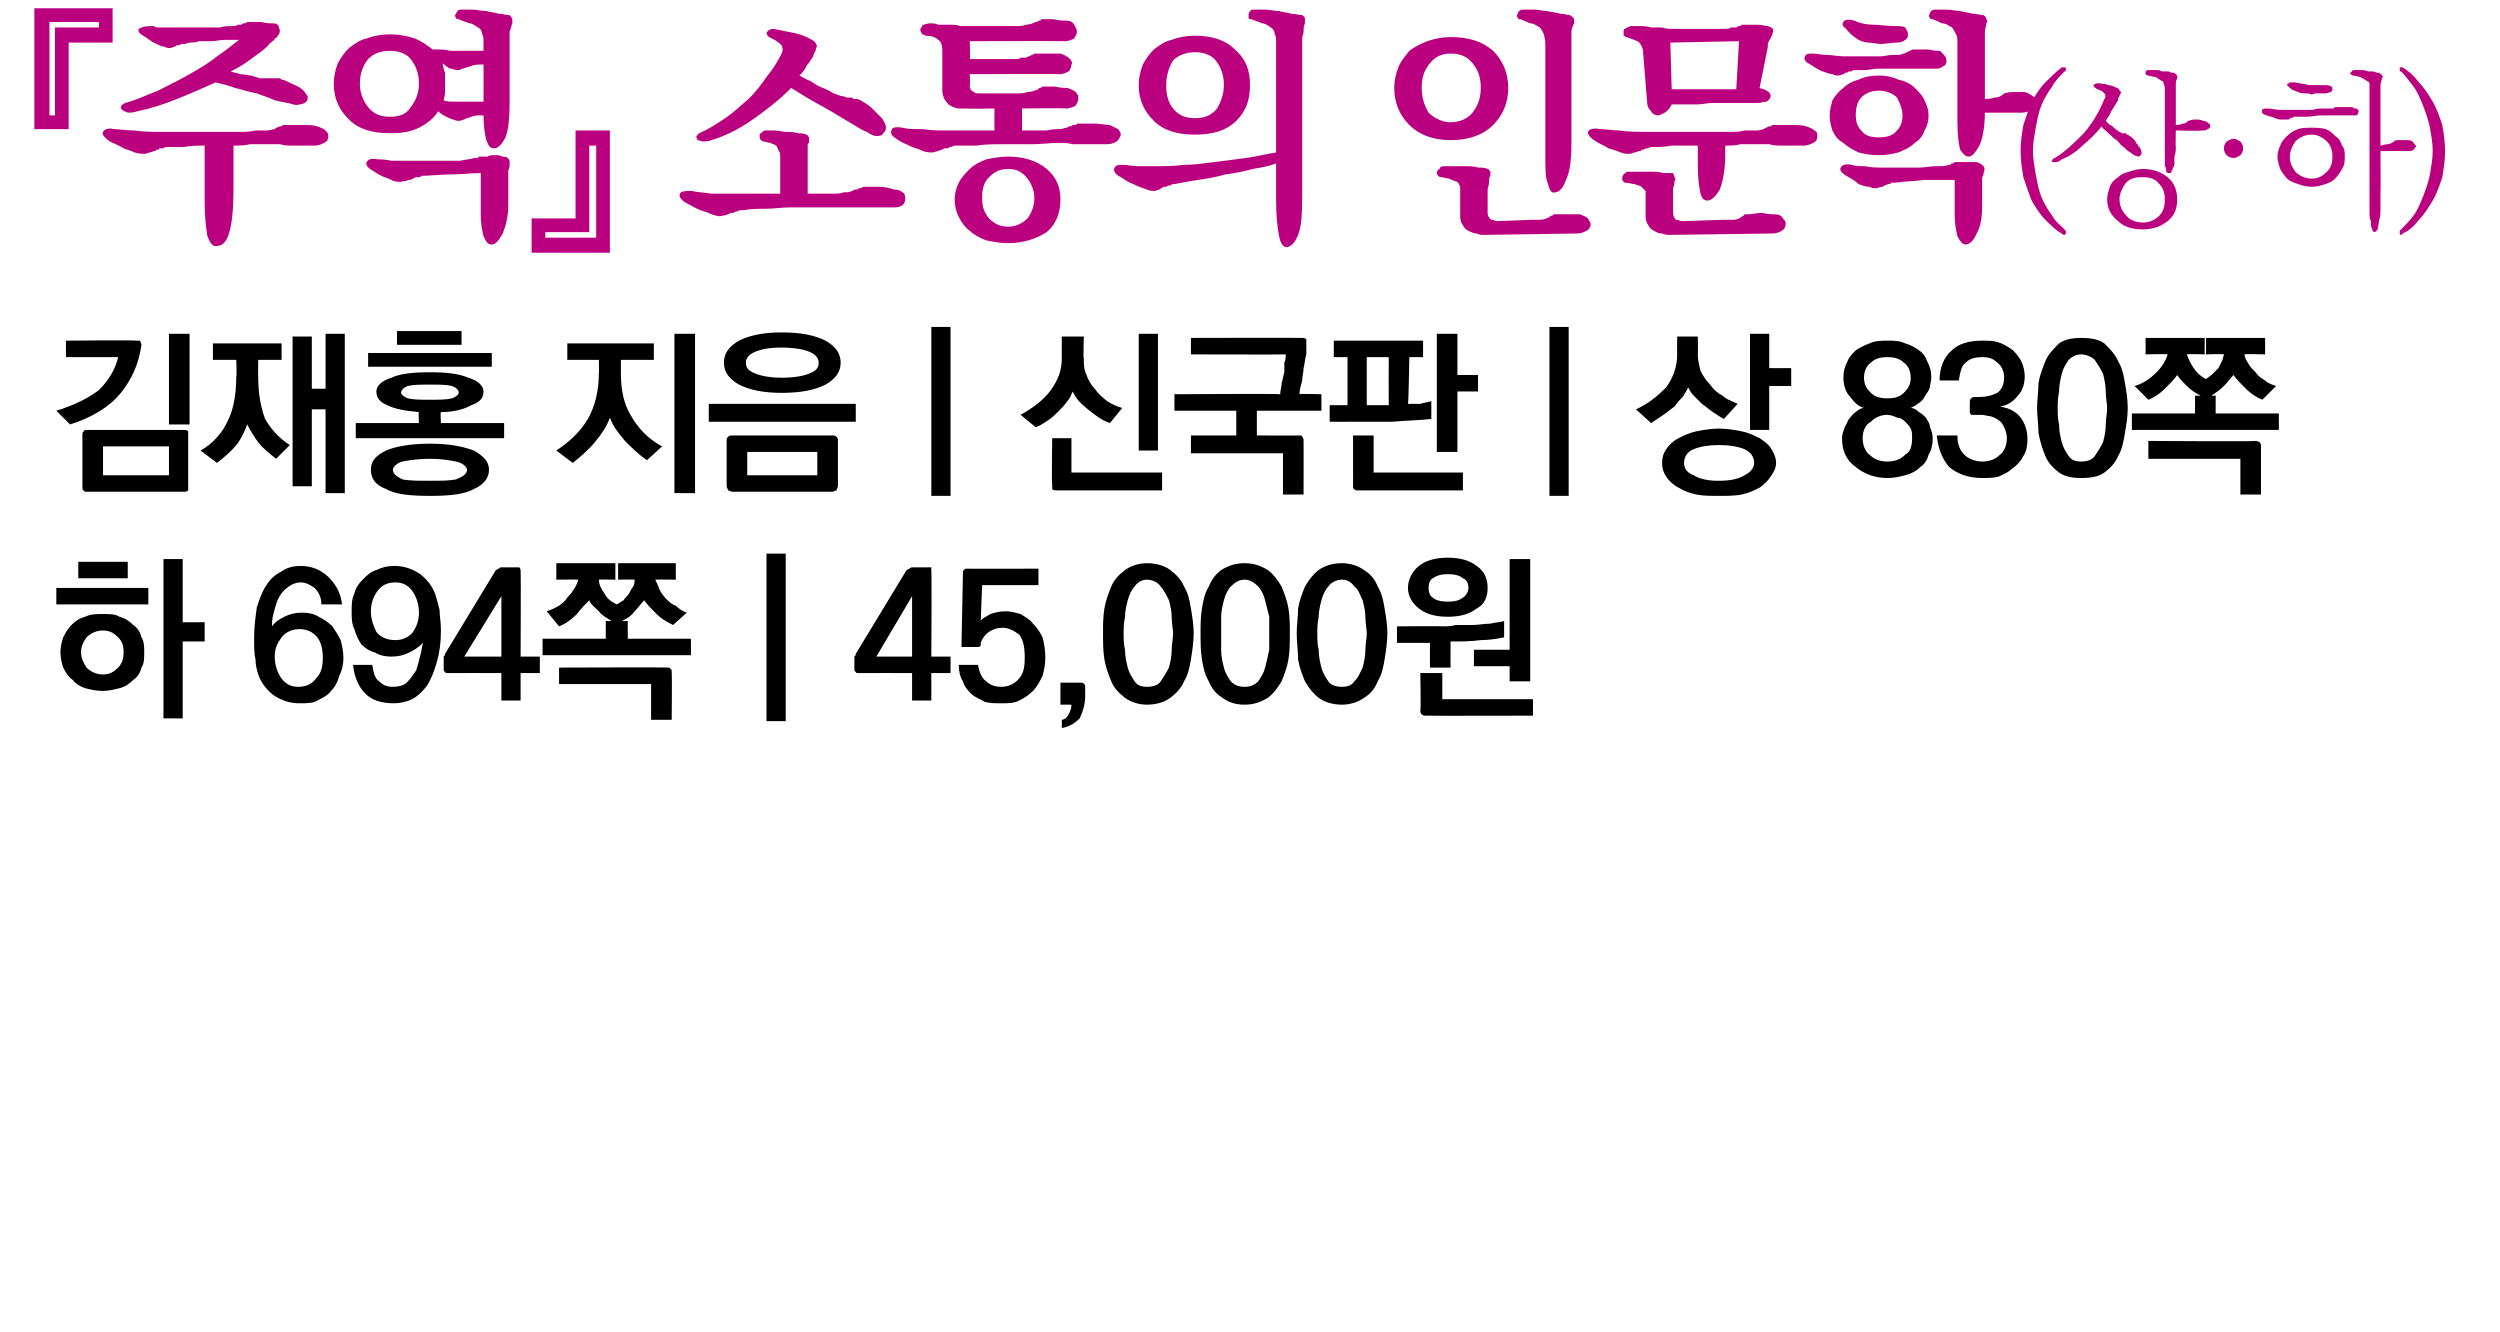
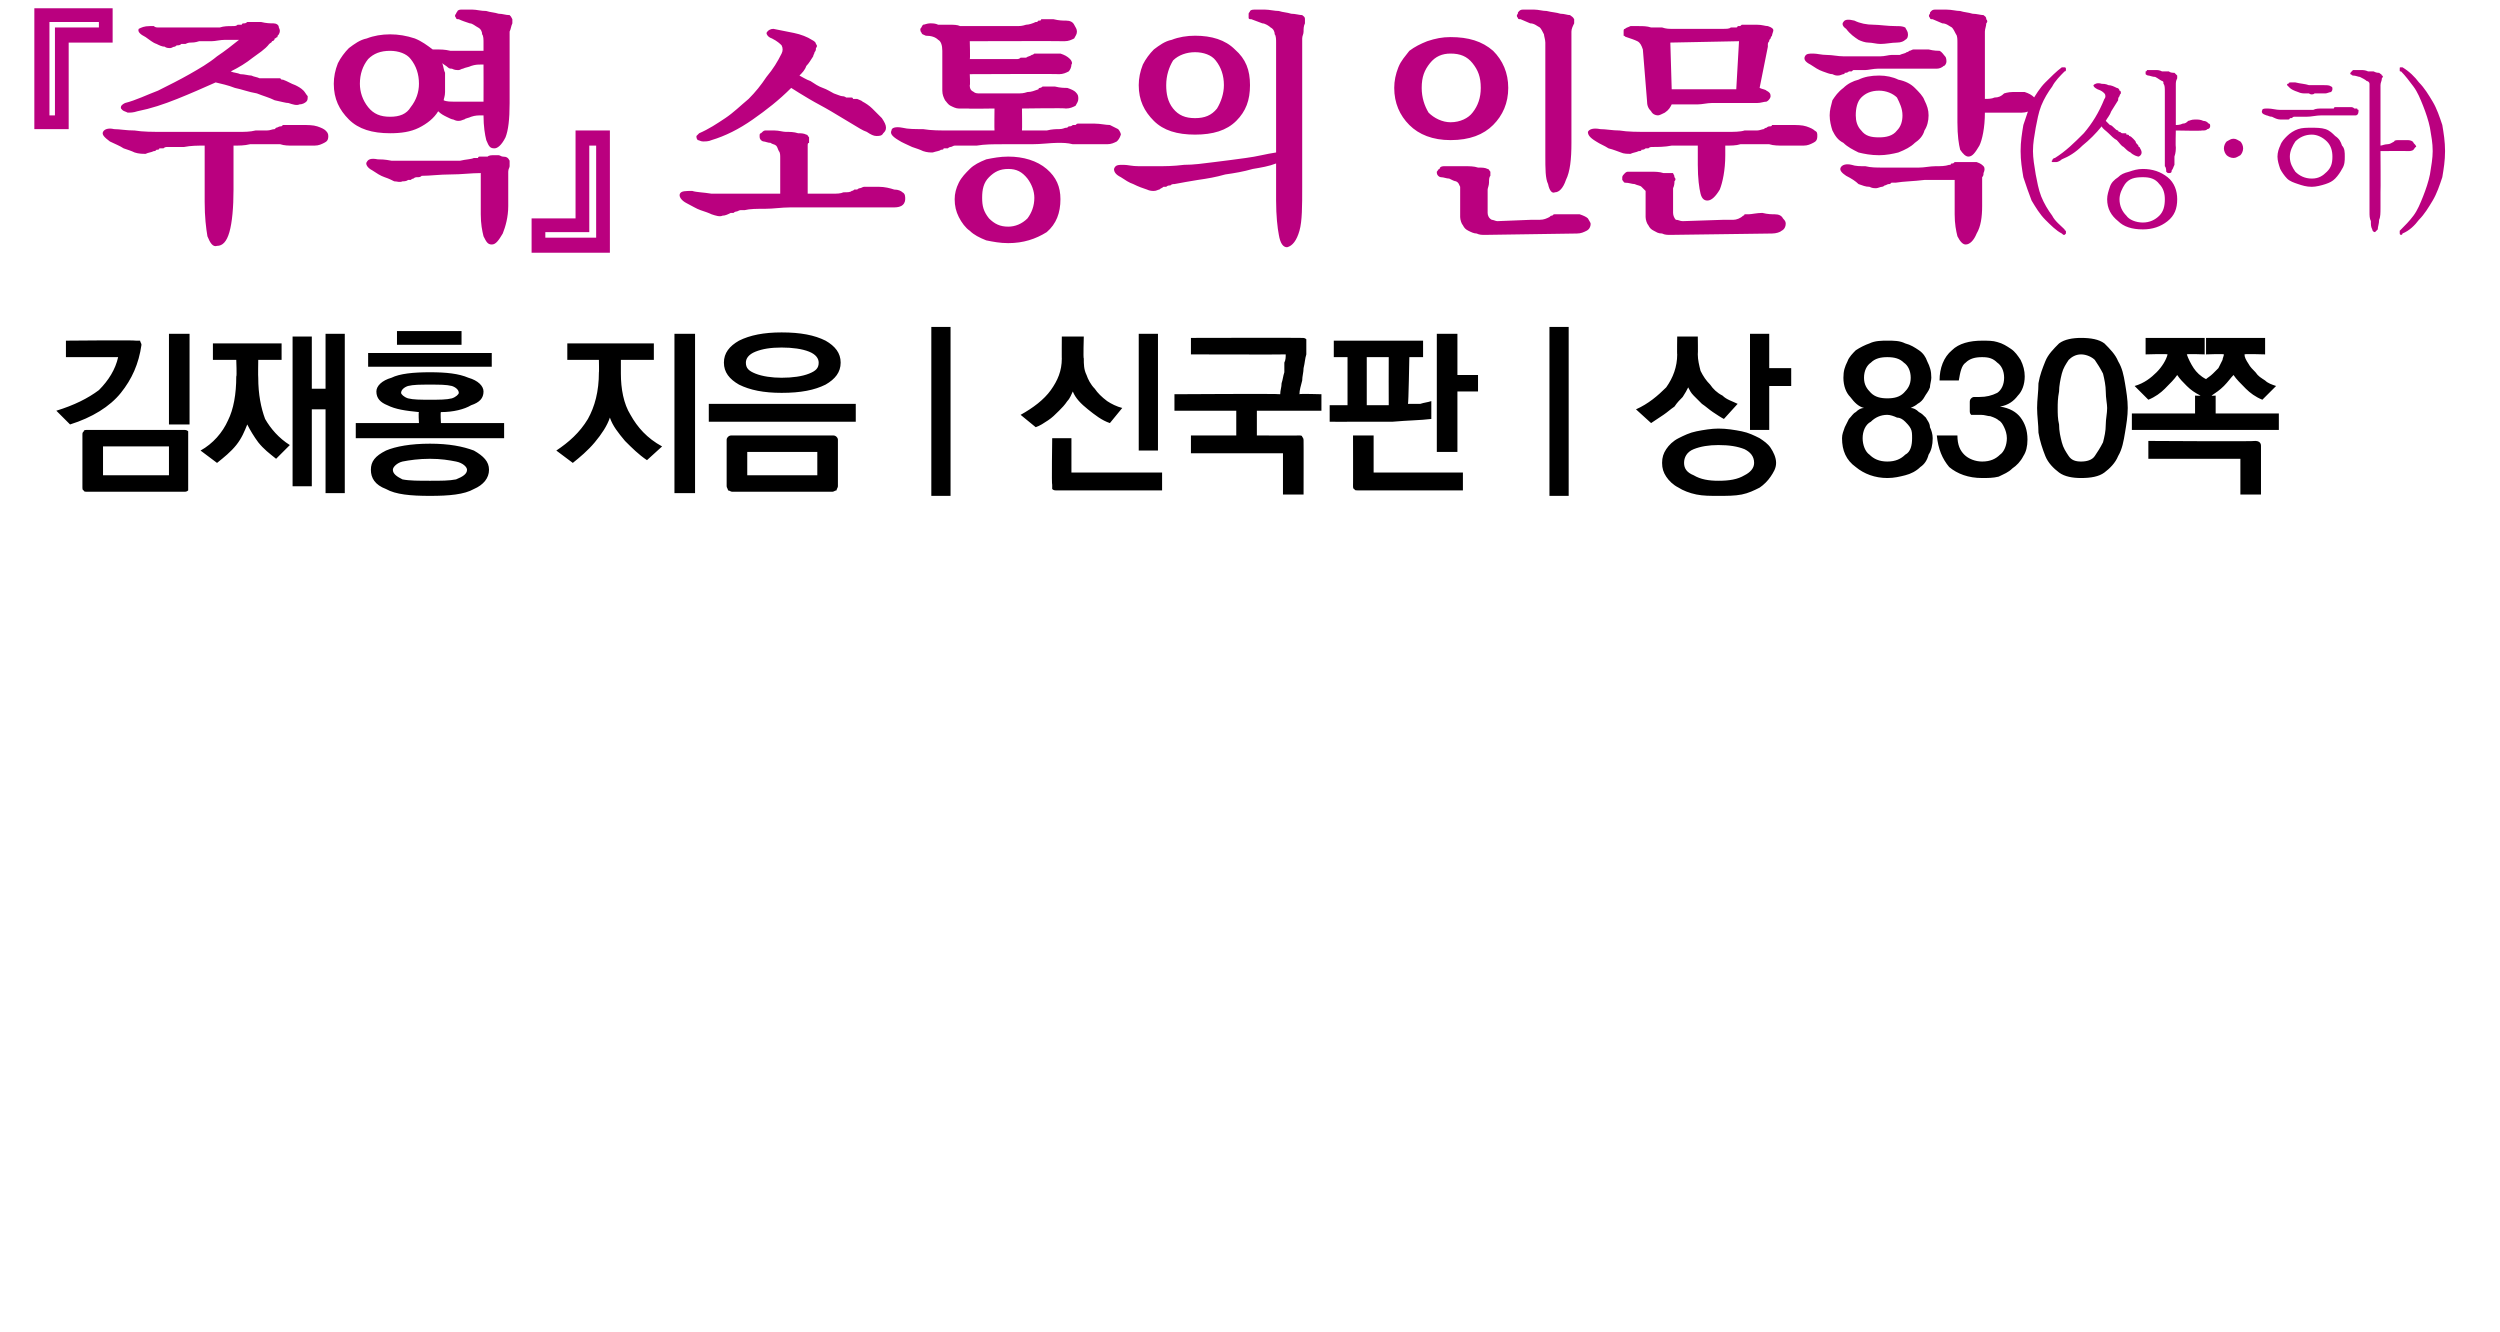
<svg xmlns="http://www.w3.org/2000/svg" version="1.1" width="182px" height="97px" viewBox="0 0 182 97">
  <desc>( ) 830 694 45,000</desc>
  <defs />
  <g id="Polygon35878">
-     <path d="M 5.7 40.9 L 9.3 40.9 L 9.3 42.1 L 5.7 42.1 L 5.7 40.9 Z M 4.1 42.8 L 10.8 42.8 L 10.8 44 L 4.1 44 L 4.1 42.8 Z M 7.5 50.3 C 7 50.3 6.6 50.2 6.2 50.1 C 5.9 50 5.5 49.8 5.3 49.5 C 5 49.3 4.8 49 4.6 48.6 C 4.5 48.3 4.4 47.9 4.4 47.5 C 4.4 47.1 4.5 46.7 4.6 46.4 C 4.8 46 5 45.7 5.2 45.5 C 5.5 45.2 5.8 45 6.2 44.9 C 6.6 44.7 7 44.7 7.5 44.7 C 8 44.7 8.4 44.7 8.7 44.9 C 9.1 45 9.4 45.2 9.7 45.5 C 10 45.7 10.2 46 10.3 46.4 C 10.5 46.7 10.5 47.1 10.5 47.5 C 10.5 47.9 10.5 48.3 10.3 48.6 C 10.2 49 10 49.3 9.7 49.5 C 9.4 49.8 9.1 50 8.7 50.1 C 8.3 50.2 7.9 50.3 7.5 50.3 Z M 7.5 45.9 C 7 45.9 6.6 46.1 6.3 46.4 C 6.1 46.7 5.9 47 5.9 47.5 C 5.9 47.9 6.1 48.3 6.3 48.6 C 6.6 48.9 7 49.1 7.5 49.1 C 8 49.1 8.3 48.9 8.6 48.6 C 8.9 48.3 9 47.9 9 47.5 C 9 47 8.9 46.7 8.6 46.4 C 8.3 46.1 8 45.9 7.5 45.9 Z M 11.9 52.3 L 11.9 40.7 L 13.3 40.7 L 13.3 45.3 L 14.9 45.3 L 14.9 46.7 L 13.3 46.7 L 13.3 52.3 L 11.9 52.3 Z M 21.8 45.8 C 21.3 45.8 20.8 46 20.5 46.4 C 20.2 46.8 20 47.2 20 47.8 C 20 48.4 20.2 49 20.5 49.4 C 20.8 49.8 21.2 50 21.7 50 C 22.3 50 22.7 49.8 23 49.4 C 23.4 49 23.5 48.5 23.5 47.9 C 23.5 47.3 23.4 46.8 23.1 46.4 C 22.8 46 22.3 45.8 21.8 45.8 Z M 18.5 46.5 C 18.5 45.6 18.6 44.9 18.7 44.2 C 18.9 43.6 19.1 43 19.4 42.6 C 19.7 42.1 20.1 41.8 20.5 41.6 C 20.9 41.3 21.4 41.2 21.9 41.2 C 22.7 41.2 23.4 41.5 23.9 42 C 24.4 42.5 24.8 43.1 24.9 44 C 24.9 44 23.4 44 23.4 44 C 23.4 43.5 23.2 43.1 22.9 42.8 C 22.6 42.6 22.3 42.4 21.9 42.4 C 21.5 42.4 21.1 42.6 20.9 42.8 C 20.6 43 20.4 43.3 20.2 43.7 C 20.1 44 20 44.3 19.9 44.7 C 19.8 45.1 19.8 45.4 19.8 45.6 C 20 45.3 20.3 45.1 20.7 44.9 C 21.1 44.7 21.5 44.6 22 44.6 C 22.5 44.6 22.9 44.7 23.2 44.9 C 23.6 45.1 23.9 45.3 24.2 45.6 C 24.4 45.9 24.6 46.2 24.8 46.6 C 24.9 47 25 47.4 25 47.9 C 25 48.4 24.9 48.8 24.7 49.2 C 24.6 49.6 24.4 50 24.1 50.3 C 23.9 50.6 23.5 50.8 23.1 51 C 22.8 51.2 22.3 51.2 21.8 51.2 C 21.1 51.2 20.5 51 19.9 50.6 C 19.4 50.2 19 49.7 18.8 49.1 C 18.7 48.8 18.6 48.4 18.6 48 C 18.5 47.6 18.5 47.1 18.5 46.5 Z M 28.8 46.6 C 29.3 46.6 29.7 46.4 30 46.1 C 30.3 45.7 30.5 45.2 30.5 44.6 C 30.5 44 30.3 43.4 30 43 C 29.7 42.6 29.3 42.4 28.8 42.4 C 28.2 42.4 27.8 42.6 27.5 43 C 27.2 43.4 27 43.9 27 44.5 C 27 45.1 27.2 45.6 27.4 46 C 27.7 46.4 28.2 46.6 28.8 46.6 Z M 32.1 45.9 C 32.1 46.8 32 47.5 31.8 48.2 C 31.6 48.9 31.4 49.4 31.1 49.9 C 30.8 50.3 30.4 50.7 30 50.9 C 29.6 51.1 29.1 51.2 28.7 51.2 C 27.8 51.2 27.1 51 26.6 50.5 C 26.1 50 25.8 49.3 25.7 48.4 C 25.7 48.4 27.1 48.4 27.1 48.4 C 27.2 49 27.3 49.4 27.6 49.6 C 27.9 49.9 28.2 50 28.6 50 C 29 50 29.4 49.9 29.6 49.7 C 29.9 49.4 30.1 49.1 30.3 48.8 C 30.4 48.5 30.5 48.1 30.6 47.7 C 30.7 47.4 30.7 47.1 30.8 46.8 C 30.5 47.1 30.2 47.3 29.8 47.5 C 29.4 47.7 29 47.8 28.5 47.8 C 28 47.8 27.6 47.7 27.3 47.5 C 26.9 47.4 26.6 47.2 26.3 46.9 C 26.1 46.6 25.9 46.2 25.8 45.8 C 25.6 45.4 25.6 45 25.6 44.5 C 25.6 44.1 25.6 43.6 25.8 43.2 C 25.9 42.8 26.1 42.5 26.4 42.2 C 26.7 41.9 27 41.6 27.4 41.5 C 27.8 41.3 28.2 41.2 28.7 41.2 C 29.4 41.2 30 41.4 30.6 41.8 C 31.1 42.2 31.5 42.7 31.7 43.3 C 31.8 43.6 31.9 44 32 44.4 C 32 44.8 32.1 45.3 32.1 45.9 Z M 36.5 43.7 L 36.5 43.4 L 33.8 47.8 L 36.5 47.8 L 36.5 43.7 Z M 37.9 41.6 C 37.93 41.62 37.9 47.8 37.9 47.8 L 39.3 47.8 L 39.3 49 L 37.9 49 L 37.9 51 L 36.5 51 L 36.5 49 C 36.5 49 32.64 48.99 32.6 49 C 32.5 49 32.4 49 32.4 48.9 C 32.3 48.9 32.3 48.8 32.3 48.6 C 32.3 48.6 32.3 48 32.3 48 C 32.3 48 32.3 47.9 32.3 47.8 C 32.4 47.7 32.4 47.7 32.4 47.6 C 32.4 47.6 36.1 41.5 36.1 41.5 C 36.2 41.5 36.2 41.4 36.3 41.4 C 36.4 41.3 36.5 41.3 36.5 41.3 C 36.5 41.3 37.6 41.3 37.6 41.3 C 37.7 41.3 37.8 41.3 37.8 41.3 C 37.9 41.4 37.9 41.5 37.9 41.6 Z M 40.5 41 L 44.8 41 L 44.8 42.2 C 44.8 42.2 43.56 42.18 43.6 42.2 C 43.6 42.6 43.8 42.9 44 43.2 C 44.2 43.6 44.5 43.8 44.9 44 C 45.1 43.9 45.2 43.8 45.4 43.7 C 45.5 43.5 45.7 43.4 45.8 43.2 C 45.9 43 46 42.8 46.1 42.7 C 46.2 42.5 46.2 42.3 46.2 42.2 C 46.22 42.18 45 42.2 45 42.2 L 45 41 L 49.2 41 L 49.2 42.2 C 49.2 42.2 47.7 42.18 47.7 42.2 C 47.8 42.4 47.9 42.6 48 42.9 C 48.1 43.1 48.3 43.4 48.5 43.6 C 48.7 43.8 48.9 44 49.2 44.1 C 49.4 44.3 49.7 44.5 50 44.6 C 50 44.6 49 45.5 49 45.5 C 48.6 45.3 48.2 45.1 47.8 44.7 C 47.4 44.3 47.1 44 46.9 43.7 C 46.7 43.9 46.5 44.2 46.2 44.5 C 46 44.8 45.7 45 45.3 45.2 C 45.32 45.24 45.7 45.2 45.7 45.2 L 45.7 46.5 L 50.3 46.5 L 50.3 47.7 L 39.5 47.7 L 39.5 46.5 L 44.1 46.5 L 44.1 45.2 C 44.1 45.2 44.48 45.24 44.5 45.2 C 44.2 45 43.8 44.8 43.6 44.5 C 43.3 44.2 43 44 42.9 43.7 C 42.6 44 42.3 44.3 42 44.7 C 41.6 45.1 41.2 45.4 40.7 45.6 C 40.7 45.6 39.8 44.5 39.8 44.5 C 40.4 44.3 41 44 41.3 43.5 C 41.7 43.1 42 42.6 42.1 42.2 C 42.09 42.18 40.5 42.2 40.5 42.2 L 40.5 41 Z M 48.6 48.6 C 48.7 48.6 48.8 48.6 48.8 48.7 C 48.9 48.7 48.9 48.8 48.9 48.9 C 48.93 48.94 48.9 52.4 48.9 52.4 L 47.4 52.4 L 47.4 49.8 L 40.7 49.8 L 40.7 48.6 C 40.7 48.6 48.56 48.57 48.6 48.6 Z M 55.8 52.5 L 55.8 40.3 L 57.2 40.3 L 57.2 52.5 L 55.8 52.5 Z M 66.4 43.7 L 66.4 43.4 L 63.8 47.8 L 66.4 47.8 L 66.4 43.7 Z M 67.8 41.6 C 67.84 41.62 67.8 47.8 67.8 47.8 L 69.2 47.8 L 69.2 49 L 67.8 49 L 67.8 51 L 66.4 51 L 66.4 49 C 66.4 49 62.55 48.99 62.5 49 C 62.4 49 62.3 49 62.3 48.9 C 62.2 48.9 62.2 48.8 62.2 48.6 C 62.2 48.6 62.2 48 62.2 48 C 62.2 48 62.2 47.9 62.2 47.8 C 62.3 47.7 62.3 47.7 62.3 47.6 C 62.3 47.6 66 41.5 66 41.5 C 66.1 41.5 66.1 41.4 66.2 41.4 C 66.3 41.3 66.4 41.3 66.4 41.3 C 66.4 41.3 67.5 41.3 67.5 41.3 C 67.6 41.3 67.7 41.3 67.8 41.3 C 67.8 41.4 67.8 41.5 67.8 41.6 Z M 70 46.8 C 70 46.8 70.1 41.8 70.1 41.8 C 70.1 41.6 70.1 41.5 70.2 41.5 C 70.2 41.4 70.3 41.4 70.5 41.4 C 70.45 41.41 75.6 41.4 75.6 41.4 L 75.6 42.6 L 71.5 42.6 C 71.5 42.6 71.39 45.2 71.4 45.2 C 71.5 45 71.8 44.9 72.1 44.7 C 72.4 44.6 72.8 44.5 73.2 44.5 C 73.6 44.5 73.9 44.6 74.3 44.7 C 74.6 44.9 75 45.1 75.2 45.4 C 75.5 45.7 75.7 46 75.9 46.4 C 76 46.8 76.1 47.3 76.1 47.9 C 76.1 48.4 76 48.8 75.9 49.2 C 75.7 49.6 75.5 50 75.2 50.3 C 74.9 50.6 74.6 50.8 74.2 51 C 73.8 51.2 73.4 51.2 72.9 51.2 C 72.5 51.2 72.1 51.2 71.7 51.1 C 71.4 50.9 71 50.8 70.7 50.5 C 70.5 50.3 70.2 50 70.1 49.6 C 69.9 49.3 69.8 48.9 69.8 48.4 C 69.8 48.4 71.2 48.4 71.2 48.4 C 71.3 49 71.5 49.4 71.8 49.6 C 72.1 49.9 72.5 50 72.9 50 C 73.4 50 73.8 49.8 74.1 49.5 C 74.5 49.1 74.6 48.6 74.6 47.9 C 74.6 47.1 74.5 46.6 74.2 46.2 C 73.8 45.9 73.4 45.7 73 45.7 C 72.6 45.7 72.3 45.8 72 46 C 71.7 46.2 71.5 46.5 71.4 46.8 C 71.4 46.8 71.4 46.9 71.4 46.9 C 71.4 47 71.4 47 71.4 47 C 71.3 47.1 71.3 47.1 71.2 47.1 C 71.2 47.1 71.2 47.1 71.1 47.1 C 71.1 47.1 70.3 47.1 70.3 47.1 C 70.2 47.1 70.1 47.1 70 47.1 C 70 47 70 46.9 70 46.8 Z M 79 50.7 C 79 51.3 78.8 51.9 78.6 52.3 C 78.3 52.6 77.9 52.9 77.3 53 C 77.3 53 77.3 52.4 77.3 52.4 C 77.5 52.4 77.7 52.2 77.8 52 C 77.9 51.8 78 51.6 78 51.3 C 77.97 51.3 77.2 51.3 77.2 51.3 L 77.2 49.7 C 77.2 49.7 78.7 49.7 78.7 49.7 C 78.8 49.7 78.9 49.7 78.9 49.8 C 79 49.8 79 49.9 79 50 C 79 50 79 50.7 79 50.7 Z M 83.5 42.2 C 83.1 42.2 82.8 42.4 82.6 42.7 C 82.4 42.9 82.2 43.3 82.1 43.7 C 82 44.1 81.9 44.5 81.9 44.9 C 81.8 45.4 81.8 45.8 81.8 46.1 C 81.8 46.5 81.8 46.9 81.9 47.3 C 81.9 47.8 82 48.2 82.1 48.6 C 82.2 49 82.4 49.3 82.6 49.6 C 82.8 49.9 83.1 50 83.5 50 C 83.9 50 84.3 49.9 84.5 49.6 C 84.7 49.3 84.9 49 85.1 48.6 C 85.2 48.2 85.3 47.8 85.3 47.3 C 85.3 46.9 85.4 46.5 85.4 46.1 C 85.4 45.8 85.3 45.4 85.3 44.9 C 85.3 44.5 85.2 44.1 85.1 43.7 C 84.9 43.3 84.7 42.9 84.5 42.7 C 84.3 42.4 83.9 42.2 83.5 42.2 Z M 83.5 41 C 84.2 41 84.8 41.2 85.2 41.5 C 85.6 41.8 86 42.2 86.2 42.7 C 86.5 43.2 86.6 43.7 86.7 44.3 C 86.8 44.9 86.9 45.5 86.9 46.1 C 86.9 46.7 86.8 47.4 86.7 48 C 86.6 48.6 86.5 49.1 86.2 49.6 C 86 50.1 85.6 50.5 85.2 50.8 C 84.8 51.1 84.2 51.3 83.5 51.3 C 82.9 51.3 82.3 51.1 81.9 50.8 C 81.5 50.5 81.1 50.1 80.9 49.6 C 80.7 49.1 80.5 48.6 80.4 48 C 80.3 47.4 80.3 46.7 80.3 46.1 C 80.3 45.5 80.3 44.9 80.4 44.3 C 80.5 43.7 80.7 43.2 80.9 42.7 C 81.1 42.2 81.5 41.8 81.9 41.5 C 82.3 41.2 82.9 41 83.5 41 Z M 90.6 42.2 C 90.2 42.2 89.9 42.4 89.6 42.7 C 89.4 42.9 89.2 43.3 89.1 43.7 C 89 44.1 88.9 44.5 88.9 44.9 C 88.9 45.4 88.9 45.8 88.9 46.1 C 88.9 46.5 88.9 46.9 88.9 47.3 C 88.9 47.8 89 48.2 89.1 48.6 C 89.2 49 89.4 49.3 89.6 49.6 C 89.9 49.9 90.2 50 90.6 50 C 91 50 91.3 49.9 91.6 49.6 C 91.8 49.3 92 49 92.1 48.6 C 92.2 48.2 92.3 47.8 92.4 47.3 C 92.4 46.9 92.4 46.5 92.4 46.1 C 92.4 45.8 92.4 45.4 92.4 44.9 C 92.3 44.5 92.2 44.1 92.1 43.7 C 92 43.3 91.8 42.9 91.6 42.7 C 91.3 42.4 91 42.2 90.6 42.2 Z M 90.6 41 C 91.3 41 91.8 41.2 92.3 41.5 C 92.7 41.8 93 42.2 93.3 42.7 C 93.5 43.2 93.7 43.7 93.8 44.3 C 93.9 44.9 93.9 45.5 93.9 46.1 C 93.9 46.7 93.9 47.4 93.8 48 C 93.7 48.6 93.5 49.1 93.3 49.6 C 93 50.1 92.7 50.5 92.3 50.8 C 91.8 51.1 91.3 51.3 90.6 51.3 C 89.9 51.3 89.4 51.1 89 50.8 C 88.5 50.5 88.2 50.1 88 49.6 C 87.7 49.1 87.6 48.6 87.5 48 C 87.4 47.4 87.4 46.7 87.4 46.1 C 87.4 45.5 87.4 44.9 87.5 44.3 C 87.6 43.7 87.7 43.2 88 42.7 C 88.2 42.2 88.5 41.8 88.9 41.5 C 89.4 41.2 89.9 41 90.6 41 Z M 97.7 42.2 C 97.3 42.2 96.9 42.4 96.7 42.7 C 96.5 42.9 96.3 43.3 96.2 43.7 C 96.1 44.1 96 44.5 96 44.9 C 95.9 45.4 95.9 45.8 95.9 46.1 C 95.9 46.5 95.9 46.9 96 47.3 C 96 47.8 96.1 48.2 96.2 48.6 C 96.3 49 96.5 49.3 96.7 49.6 C 96.9 49.9 97.3 50 97.7 50 C 98.1 50 98.4 49.9 98.6 49.6 C 98.9 49.3 99 49 99.2 48.6 C 99.3 48.2 99.4 47.8 99.4 47.3 C 99.4 46.9 99.5 46.5 99.5 46.1 C 99.5 45.8 99.4 45.4 99.4 44.9 C 99.4 44.5 99.3 44.1 99.2 43.7 C 99 43.3 98.9 42.9 98.6 42.7 C 98.4 42.4 98.1 42.2 97.7 42.2 Z M 97.7 41 C 98.3 41 98.9 41.2 99.3 41.5 C 99.8 41.8 100.1 42.2 100.3 42.7 C 100.6 43.2 100.7 43.7 100.8 44.3 C 100.9 44.9 101 45.5 101 46.1 C 101 46.7 100.9 47.4 100.8 48 C 100.7 48.6 100.6 49.1 100.3 49.6 C 100.1 50.1 99.8 50.5 99.3 50.8 C 98.9 51.1 98.3 51.3 97.7 51.3 C 97 51.3 96.4 51.1 96 50.8 C 95.6 50.5 95.3 50.1 95 49.6 C 94.8 49.1 94.6 48.6 94.5 48 C 94.5 47.4 94.4 46.7 94.4 46.1 C 94.4 45.5 94.5 44.9 94.5 44.3 C 94.6 43.7 94.8 43.2 95 42.7 C 95.3 42.2 95.6 41.8 96 41.5 C 96.4 41.2 97 41 97.7 41 Z M 109.9 49.6 L 109.9 48.5 L 107.3 48.5 L 107.3 47.3 L 109.9 47.3 L 109.9 40.7 L 111.4 40.7 L 111.4 49.6 L 109.9 49.6 Z M 104.1 48.6 L 104.1 46.8 L 101.7 46.8 L 101.7 45.6 C 101.7 45.6 105.05 45.57 105 45.6 C 105.3 45.6 105.6 45.6 106 45.5 C 106.3 45.5 106.8 45.5 107.2 45.5 C 107.6 45.5 108.1 45.4 108.5 45.4 C 108.9 45.3 109.3 45.3 109.5 45.2 C 109.5 45.2 109.5 46.4 109.5 46.4 C 109 46.5 108.4 46.6 107.8 46.6 C 107.1 46.7 106.3 46.7 105.6 46.7 C 105.59 46.74 105.6 48.6 105.6 48.6 L 104.1 48.6 Z M 103.8 52.1 C 103.7 52.1 103.6 52.1 103.5 52 C 103.5 52 103.4 51.9 103.4 51.8 C 103.45 51.76 103.4 49 103.4 49 L 105 49 L 105 50.9 L 111.6 50.9 L 111.6 52.1 C 111.6 52.1 103.8 52.12 103.8 52.1 Z M 102.5 42.8 C 102.5 42.2 102.8 41.6 103.3 41.2 C 103.8 40.8 104.5 40.6 105.4 40.6 C 106.3 40.6 107 40.8 107.5 41.2 C 108.1 41.6 108.3 42.2 108.3 42.8 C 108.3 43.4 108.1 44 107.5 44.3 C 107 44.7 106.3 44.9 105.4 44.9 C 104.5 44.9 103.8 44.7 103.3 44.3 C 102.8 43.9 102.5 43.4 102.5 42.8 Z M 104 42.8 C 104 43.1 104.1 43.4 104.3 43.5 C 104.5 43.7 104.9 43.8 105.4 43.8 C 105.9 43.8 106.3 43.7 106.5 43.5 C 106.7 43.4 106.9 43.1 106.9 42.8 C 106.9 42.5 106.8 42.2 106.5 42.1 C 106.3 41.9 105.9 41.8 105.4 41.8 C 104.9 41.8 104.6 41.9 104.3 42.1 C 104.1 42.2 104 42.5 104 42.8 Z " stroke="none" fill="#000" />
-   </g>
+     </g>
  <g id="Polygon35877">
    <path d="M 9.9 24.8 C 10 24.8 10.1 24.8 10.2 24.8 C 10.2 24.9 10.3 25 10.3 25.1 C 10.1 26.5 9.6 27.6 8.8 28.6 C 8 29.6 6.7 30.4 5.1 30.9 C 5.1 30.9 4.1 29.9 4.1 29.9 C 5.4 29.5 6.4 29 7.2 28.4 C 7.9 27.7 8.4 26.9 8.6 26 C 8.6 26 4.8 26 4.8 26 L 4.8 24.8 C 4.8 24.8 9.89 24.75 9.9 24.8 Z M 13.8 24.3 L 13.8 30.9 L 12.3 30.9 L 12.3 24.3 L 13.8 24.3 Z M 12.3 34.6 L 12.3 32.5 L 7.5 32.5 L 7.5 34.6 L 12.3 34.6 Z M 6.4 31.3 C 6.4 31.3 13.4 31.3 13.4 31.3 C 13.5 31.3 13.6 31.3 13.7 31.4 C 13.7 31.5 13.7 31.5 13.7 31.7 C 13.7 31.7 13.7 35.4 13.7 35.4 C 13.7 35.6 13.7 35.7 13.7 35.7 C 13.6 35.8 13.5 35.8 13.4 35.8 C 13.4 35.8 6.4 35.8 6.4 35.8 C 6.2 35.8 6.1 35.8 6.1 35.7 C 6 35.7 6 35.6 6 35.4 C 6 35.4 6 31.7 6 31.7 C 6 31.5 6 31.5 6.1 31.4 C 6.1 31.3 6.2 31.3 6.4 31.3 Z M 20.5 26.2 L 18.8 26.2 C 18.8 26.2 18.78 27.48 18.8 27.5 C 18.8 28.7 19 29.7 19.3 30.5 C 19.7 31.2 20.3 31.9 21.1 32.4 C 21.1 32.4 20.1 33.4 20.1 33.4 C 19.6 33 19.2 32.7 18.8 32.2 C 18.5 31.8 18.2 31.3 18 30.9 C 17.8 31.4 17.6 31.9 17.2 32.4 C 16.8 32.9 16.3 33.3 15.8 33.7 C 15.8 33.7 14.6 32.8 14.6 32.8 C 15.5 32.3 16.2 31.5 16.6 30.6 C 17 29.8 17.2 28.7 17.2 27.4 C 17.25 27.44 17.2 26.2 17.2 26.2 L 15.5 26.2 L 15.5 25 L 20.5 25 L 20.5 26.2 Z M 21.3 35.4 L 21.3 24.5 L 22.7 24.5 L 22.7 28.3 L 23.7 28.3 L 23.7 24.3 L 25.1 24.3 L 25.1 35.9 L 23.7 35.9 L 23.7 29.8 L 22.7 29.8 L 22.7 35.4 L 21.3 35.4 Z M 26.8 25.7 L 35.8 25.7 L 35.8 26.7 L 26.8 26.7 L 26.8 25.7 Z M 28.9 24.1 L 33.6 24.1 L 33.6 25.1 L 28.9 25.1 L 28.9 24.1 Z M 30.5 30 C 29.5 29.9 28.8 29.8 28.2 29.5 C 27.7 29.3 27.4 29 27.4 28.5 C 27.4 28.1 27.8 27.7 28.5 27.5 C 29.1 27.2 30.1 27.1 31.3 27.1 C 32.5 27.1 33.4 27.2 34.1 27.5 C 34.8 27.7 35.2 28.1 35.2 28.5 C 35.2 29 34.9 29.3 34.3 29.5 C 33.8 29.8 33 30 32.1 30 C 32.05 30 32.1 30.8 32.1 30.8 L 36.7 30.8 L 36.7 31.9 L 25.9 31.9 L 25.9 30.8 L 30.5 30.8 C 30.5 30.8 30.45 29.99 30.5 30 Z M 31.3 28 C 30.6 28 30.1 28 29.7 28.1 C 29.4 28.2 29.2 28.4 29.2 28.6 C 29.2 28.7 29.4 28.9 29.7 29 C 30.1 29.1 30.6 29.1 31.3 29.1 C 32 29.1 32.5 29.1 32.9 29 C 33.2 28.9 33.4 28.7 33.4 28.6 C 33.4 28.4 33.2 28.2 32.9 28.1 C 32.5 28 32 28 31.3 28 Z M 31.3 36.1 C 29.9 36.1 28.8 36 28.1 35.6 C 27.3 35.3 27 34.8 27 34.2 C 27 33.6 27.3 33.2 28.1 32.8 C 28.8 32.5 29.9 32.3 31.3 32.3 C 32.7 32.3 33.7 32.5 34.5 32.8 C 35.2 33.2 35.6 33.6 35.6 34.2 C 35.6 34.8 35.2 35.3 34.5 35.6 C 33.8 36 32.7 36.1 31.3 36.1 Z M 31.3 33.4 C 30.5 33.4 29.8 33.5 29.3 33.6 C 28.9 33.7 28.6 34 28.6 34.2 C 28.6 34.5 28.9 34.7 29.3 34.9 C 29.8 35 30.5 35 31.3 35 C 32.1 35 32.7 35 33.2 34.9 C 33.7 34.7 34 34.5 34 34.2 C 34 34 33.7 33.7 33.2 33.6 C 32.7 33.5 32.1 33.4 31.3 33.4 Z M 41.3 25 L 47.6 25 L 47.6 26.2 L 45.2 26.2 C 45.2 26.2 45.2 27.19 45.2 27.2 C 45.2 28.3 45.4 29.4 45.9 30.2 C 46.4 31.1 47.1 31.9 48.2 32.5 C 48.2 32.5 47.1 33.5 47.1 33.5 C 46.5 33.1 46 32.6 45.5 32.1 C 45 31.5 44.6 31 44.4 30.4 C 44.2 31 43.8 31.6 43.3 32.2 C 42.8 32.8 42.2 33.3 41.7 33.7 C 41.7 33.7 40.5 32.8 40.5 32.8 C 41.4 32.2 42.2 31.5 42.8 30.5 C 43.3 29.6 43.6 28.5 43.6 27.1 C 43.62 27.13 43.6 26.2 43.6 26.2 L 41.3 26.2 L 41.3 25 Z M 49.1 35.9 L 49.1 24.3 L 50.6 24.3 L 50.6 35.9 L 49.1 35.9 Z M 62.3 30.7 L 51.6 30.7 L 51.6 29.4 L 62.3 29.4 L 62.3 30.7 Z M 59.5 34.6 L 59.5 32.9 L 54.4 32.9 L 54.4 34.6 L 59.5 34.6 Z M 53.3 31.7 C 53.3 31.7 60.6 31.7 60.6 31.7 C 60.7 31.7 60.8 31.7 60.9 31.8 C 60.9 31.8 61 31.9 61 32 C 61 32 61 35.4 61 35.4 C 61 35.5 60.9 35.6 60.9 35.7 C 60.8 35.7 60.7 35.8 60.6 35.8 C 60.6 35.8 53.3 35.8 53.3 35.8 C 53.2 35.8 53.1 35.7 53 35.7 C 53 35.6 52.9 35.5 52.9 35.4 C 52.9 35.4 52.9 32 52.9 32 C 52.9 31.9 53 31.8 53 31.8 C 53.1 31.7 53.2 31.7 53.3 31.7 Z M 56.9 28.6 C 55.6 28.6 54.6 28.4 53.8 28 C 53.1 27.6 52.7 27.1 52.7 26.4 C 52.7 25.7 53.1 25.2 53.8 24.8 C 54.6 24.4 55.6 24.2 56.9 24.2 C 58.3 24.2 59.3 24.4 60.1 24.8 C 60.8 25.2 61.2 25.7 61.2 26.4 C 61.2 27.1 60.8 27.6 60.1 28 C 59.3 28.4 58.3 28.6 56.9 28.6 Z M 56.9 25.3 C 56.1 25.3 55.5 25.4 55 25.6 C 54.5 25.8 54.3 26.1 54.3 26.4 C 54.3 26.8 54.5 27 55 27.2 C 55.5 27.4 56.2 27.5 56.9 27.5 C 57.7 27.5 58.4 27.4 58.9 27.2 C 59.4 27 59.6 26.8 59.6 26.4 C 59.6 26.1 59.4 25.8 58.9 25.6 C 58.4 25.4 57.7 25.3 56.9 25.3 Z M 67.8 36.1 L 67.8 23.8 L 69.2 23.8 L 69.2 36.1 L 67.8 36.1 Z M 78.9 24.5 C 78.9 24.5 78.85 26.12 78.9 26.1 C 78.9 26.5 78.9 26.9 79.1 27.3 C 79.2 27.6 79.4 28 79.7 28.3 C 79.9 28.6 80.2 28.9 80.6 29.2 C 80.9 29.4 81.3 29.6 81.7 29.7 C 81.7 29.7 80.8 30.8 80.8 30.8 C 80.2 30.6 79.7 30.2 79.2 29.8 C 78.7 29.4 78.3 29 78.1 28.5 C 78 28.7 77.9 29 77.7 29.2 C 77.5 29.5 77.3 29.7 77.1 29.9 C 76.8 30.2 76.6 30.4 76.3 30.6 C 76 30.8 75.7 31 75.4 31.1 C 75.4 31.1 74.3 30.2 74.3 30.2 C 75.2 29.7 76 29.1 76.5 28.4 C 77 27.7 77.3 27 77.3 26.1 C 77.29 26.14 77.3 24.5 77.3 24.5 L 78.9 24.5 Z M 84.3 24.3 L 84.3 32.8 L 82.9 32.8 L 82.9 24.3 L 84.3 24.3 Z M 76.9 35.7 C 76.8 35.7 76.7 35.7 76.6 35.6 C 76.6 35.6 76.6 35.5 76.6 35.3 C 76.55 35.33 76.6 31.9 76.6 31.9 L 78 31.9 L 78 34.4 L 84.6 34.4 L 84.6 35.7 C 84.6 35.7 76.9 35.7 76.9 35.7 Z M 94.8 24.6 C 94.9 24.6 95 24.6 95.1 24.7 C 95.1 24.7 95.1 24.8 95.1 24.9 C 95.1 25.2 95.1 25.5 95.1 25.8 C 95 26.1 95 26.4 94.9 26.8 C 94.9 27.1 94.8 27.4 94.8 27.7 C 94.7 28.1 94.6 28.4 94.6 28.7 C 94.58 28.65 96.2 28.7 96.2 28.7 L 96.2 29.9 L 91.5 29.9 L 91.5 31.7 C 91.5 31.7 94.54 31.72 94.5 31.7 C 94.7 31.7 94.8 31.7 94.8 31.8 C 94.9 31.9 94.9 32 94.9 32.1 C 94.91 32.08 94.9 36 94.9 36 L 93.4 36 L 93.4 33 L 86.7 33 L 86.7 31.7 L 90 31.7 L 90 29.9 L 85.5 29.9 L 85.5 28.7 C 85.5 28.7 93.16 28.65 93.2 28.7 C 93.2 28.4 93.3 28.2 93.3 27.9 C 93.4 27.6 93.4 27.4 93.5 27.1 C 93.5 26.9 93.5 26.6 93.5 26.4 C 93.6 26.2 93.6 26 93.6 25.8 C 93.58 25.82 86.7 25.8 86.7 25.8 L 86.7 24.6 C 86.7 24.6 94.78 24.58 94.8 24.6 Z M 101.1 29.5 C 101.09 29.48 101.1 26 101.1 26 L 99.5 26 L 99.5 29.5 C 99.5 29.5 100.08 29.5 100.1 29.5 C 100.2 29.5 100.4 29.5 100.5 29.5 C 100.7 29.5 100.9 29.5 101.1 29.5 Z M 96.8 29.5 L 98.1 29.5 L 98.1 26 L 97.1 26 L 97.1 24.8 L 103.6 24.8 L 103.6 26 L 102.6 26 C 102.6 26 102.54 29.42 102.5 29.4 C 102.8 29.4 103.1 29.4 103.4 29.4 C 103.7 29.3 103.9 29.3 104.2 29.2 C 104.2 29.2 104.2 30.5 104.2 30.5 C 103.4 30.6 102.5 30.6 101.4 30.7 C 100.4 30.7 99.3 30.7 98.1 30.7 C 98.13 30.72 96.8 30.7 96.8 30.7 L 96.8 29.5 Z M 106.1 24.3 L 106.1 27.3 L 107.6 27.3 L 107.6 28.5 L 106.1 28.5 L 106.1 32.9 L 104.6 32.9 L 104.6 24.3 L 106.1 24.3 Z M 98.9 35.7 C 98.7 35.7 98.6 35.7 98.6 35.6 C 98.5 35.6 98.5 35.5 98.5 35.3 C 98.51 35.33 98.5 31.7 98.5 31.7 L 100 31.7 L 100 34.4 L 106.5 34.4 L 106.5 35.7 C 106.5 35.7 98.86 35.7 98.9 35.7 Z M 112.8 36.1 L 112.8 23.8 L 114.2 23.8 L 114.2 36.1 L 112.8 36.1 Z M 125.1 31.2 C 125.7 31.2 126.3 31.3 126.8 31.4 C 127.3 31.5 127.7 31.7 128.1 31.9 C 128.4 32.1 128.7 32.3 128.9 32.6 C 129.1 32.9 129.3 33.3 129.3 33.7 C 129.3 34.1 129.1 34.4 128.9 34.7 C 128.7 35 128.4 35.3 128.1 35.5 C 127.7 35.7 127.3 35.9 126.8 36 C 126.3 36.1 125.7 36.1 125.1 36.1 C 124.5 36.1 124 36.1 123.5 36 C 123 35.9 122.5 35.7 122.2 35.5 C 121.8 35.3 121.5 35 121.3 34.7 C 121.1 34.4 121 34.1 121 33.7 C 121 33.3 121.1 33 121.3 32.7 C 121.5 32.4 121.8 32.1 122.2 31.9 C 122.6 31.7 123 31.5 123.5 31.4 C 124 31.3 124.6 31.2 125.1 31.2 Z M 125.1 32.4 C 124.4 32.4 123.8 32.5 123.3 32.7 C 122.8 32.9 122.6 33.3 122.6 33.7 C 122.6 34.1 122.8 34.4 123.3 34.6 C 123.8 34.9 124.4 35 125.1 35 C 125.9 35 126.5 34.9 127 34.6 C 127.4 34.4 127.7 34.1 127.7 33.7 C 127.7 33.2 127.4 32.9 127 32.7 C 126.5 32.5 125.9 32.4 125.1 32.4 Z M 119.1 29.8 C 120 29.4 120.7 28.8 121.3 28.2 C 121.8 27.5 122.1 26.7 122.1 25.8 C 122.08 25.83 122.1 24.5 122.1 24.5 L 123.6 24.5 C 123.6 24.5 123.62 25.8 123.6 25.8 C 123.6 26.2 123.7 26.6 123.8 27 C 124 27.4 124.2 27.7 124.5 28 C 124.7 28.3 125 28.6 125.4 28.8 C 125.7 29.1 126.1 29.2 126.5 29.4 C 126.5 29.4 125.5 30.5 125.5 30.5 C 125.3 30.4 125 30.2 124.7 30 C 124.4 29.8 124.2 29.6 123.9 29.4 C 123.7 29.2 123.5 29 123.3 28.8 C 123.1 28.6 123 28.4 122.9 28.2 C 122.8 28.4 122.7 28.6 122.5 28.9 C 122.3 29.1 122.1 29.3 121.9 29.6 C 121.6 29.8 121.4 30 121.1 30.2 C 120.8 30.4 120.5 30.6 120.2 30.8 C 120.2 30.8 119.1 29.8 119.1 29.8 Z M 127.4 31.3 L 127.4 24.3 L 128.8 24.3 L 128.8 26.8 L 130.4 26.8 L 130.4 28.1 L 128.8 28.1 L 128.8 31.3 L 127.4 31.3 Z M 137.4 29 C 137.9 29 138.3 28.9 138.6 28.6 C 138.9 28.3 139.1 28 139.1 27.5 C 139.1 27 138.9 26.6 138.6 26.4 C 138.3 26.1 137.9 26 137.4 26 C 136.9 26 136.5 26.1 136.2 26.4 C 135.9 26.6 135.7 27 135.7 27.5 C 135.7 28 135.9 28.3 136.2 28.6 C 136.5 28.9 136.9 29 137.4 29 Z M 137.4 33.6 C 138 33.6 138.4 33.4 138.7 33.1 C 139.1 32.9 139.2 32.4 139.2 31.9 C 139.2 31.6 139.2 31.4 139.1 31.2 C 139 31 138.8 30.8 138.7 30.7 C 138.5 30.5 138.3 30.4 138.1 30.4 C 137.9 30.3 137.6 30.2 137.4 30.2 C 136.9 30.2 136.5 30.4 136.2 30.7 C 135.8 30.9 135.6 31.4 135.6 31.9 C 135.6 32.4 135.8 32.9 136.1 33.1 C 136.4 33.4 136.8 33.6 137.4 33.6 Z M 139.1 29.7 C 139.3 29.7 139.5 29.8 139.7 30 C 139.9 30.1 140 30.2 140.2 30.4 C 140.3 30.6 140.5 30.8 140.5 31.1 C 140.6 31.3 140.7 31.6 140.7 31.9 C 140.7 32.4 140.6 32.8 140.4 33.1 C 140.3 33.5 140.1 33.8 139.8 34 C 139.5 34.3 139.1 34.5 138.7 34.6 C 138.3 34.7 137.9 34.8 137.4 34.8 C 136.5 34.8 135.7 34.5 135.1 34 C 134.4 33.5 134.1 32.8 134.1 31.9 C 134.1 31.6 134.2 31.4 134.3 31.1 C 134.4 30.9 134.5 30.7 134.6 30.5 C 134.8 30.3 134.9 30.1 135.1 30 C 135.3 29.8 135.5 29.7 135.7 29.7 C 135.3 29.6 135 29.3 134.7 28.9 C 134.4 28.6 134.2 28.1 134.2 27.5 C 134.2 27 134.3 26.7 134.5 26.3 C 134.6 26 134.9 25.7 135.1 25.5 C 135.4 25.3 135.8 25.1 136.1 25 C 136.5 24.8 137 24.8 137.4 24.8 C 137.9 24.8 138.3 24.8 138.7 25 C 139.1 25.1 139.4 25.3 139.7 25.5 C 140 25.7 140.2 26 140.3 26.3 C 140.5 26.7 140.6 27 140.6 27.5 C 140.6 27.7 140.5 28 140.5 28.2 C 140.4 28.5 140.2 28.7 140.1 28.9 C 140 29.1 139.8 29.3 139.6 29.4 C 139.5 29.5 139.3 29.6 139.1 29.7 Z M 143.4 29.9 C 143.4 29.9 143.4 29.3 143.4 29.3 C 143.4 29.2 143.4 29.1 143.5 29 C 143.5 29 143.6 28.9 143.7 28.9 C 143.7 28.9 144.1 28.9 144.1 28.9 C 144.6 28.9 145 28.8 145.4 28.6 C 145.7 28.4 145.9 28 145.9 27.5 C 145.9 27 145.7 26.6 145.4 26.4 C 145.1 26.1 144.8 26 144.3 26 C 143.8 26 143.4 26.1 143.1 26.4 C 142.8 26.6 142.7 27.1 142.6 27.7 C 142.6 27.7 141.2 27.7 141.2 27.7 C 141.2 26.8 141.5 26 142.1 25.5 C 142.6 25 143.4 24.8 144.3 24.8 C 144.7 24.8 145.1 24.8 145.4 24.9 C 145.8 25 146.1 25.2 146.4 25.4 C 146.7 25.6 146.9 25.9 147.1 26.2 C 147.3 26.6 147.4 27 147.4 27.4 C 147.4 28 147.2 28.5 146.9 28.8 C 146.6 29.2 146.2 29.5 145.6 29.6 C 146.3 29.7 146.8 30 147.1 30.4 C 147.4 30.8 147.6 31.3 147.6 32 C 147.6 32.5 147.5 32.9 147.3 33.2 C 147.1 33.6 146.8 33.9 146.5 34.1 C 146.2 34.4 145.9 34.5 145.5 34.7 C 145.1 34.8 144.7 34.8 144.3 34.8 C 143.3 34.8 142.5 34.5 141.9 34 C 141.4 33.4 141.1 32.7 141 31.7 C 141 31.7 142.5 31.7 142.5 31.7 C 142.5 32.4 142.7 32.8 143 33.1 C 143.3 33.4 143.8 33.6 144.3 33.6 C 144.9 33.6 145.3 33.4 145.6 33.1 C 145.9 32.9 146.1 32.4 146.1 31.9 C 146.1 31.6 146 31.3 145.9 31.1 C 145.8 30.9 145.7 30.7 145.5 30.6 C 145.4 30.5 145.2 30.4 144.9 30.3 C 144.7 30.3 144.5 30.2 144.2 30.2 C 144.2 30.2 143.7 30.2 143.7 30.2 C 143.6 30.2 143.5 30.2 143.5 30.2 C 143.4 30.1 143.4 30 143.4 29.9 Z M 151.5 25.8 C 151.1 25.8 150.8 26 150.6 26.2 C 150.4 26.5 150.2 26.8 150.1 27.2 C 150 27.6 149.9 28.1 149.9 28.5 C 149.8 29 149.8 29.4 149.8 29.7 C 149.8 30.1 149.8 30.5 149.9 30.9 C 149.9 31.4 150 31.8 150.1 32.2 C 150.2 32.6 150.4 32.9 150.6 33.2 C 150.8 33.5 151.1 33.6 151.5 33.6 C 151.9 33.6 152.3 33.5 152.5 33.2 C 152.7 32.9 152.9 32.6 153.1 32.2 C 153.2 31.8 153.3 31.4 153.3 30.9 C 153.3 30.5 153.4 30.1 153.4 29.7 C 153.4 29.4 153.3 29 153.3 28.5 C 153.3 28.1 153.2 27.6 153.1 27.2 C 152.9 26.8 152.7 26.5 152.5 26.2 C 152.3 26 151.9 25.8 151.5 25.8 Z M 151.5 24.6 C 152.2 24.6 152.8 24.7 153.2 25 C 153.6 25.4 154 25.8 154.2 26.3 C 154.5 26.8 154.6 27.3 154.7 27.9 C 154.8 28.5 154.9 29.1 154.9 29.7 C 154.9 30.3 154.8 30.9 154.7 31.5 C 154.6 32.1 154.5 32.7 154.2 33.2 C 154 33.7 153.6 34.1 153.2 34.4 C 152.8 34.7 152.2 34.8 151.5 34.8 C 150.9 34.8 150.3 34.7 149.9 34.4 C 149.5 34.1 149.1 33.7 148.9 33.2 C 148.7 32.7 148.5 32.1 148.4 31.5 C 148.4 30.9 148.3 30.3 148.3 29.7 C 148.3 29.1 148.4 28.5 148.4 27.9 C 148.5 27.3 148.7 26.8 148.9 26.3 C 149.1 25.8 149.5 25.4 149.9 25 C 150.3 24.7 150.9 24.6 151.5 24.6 Z M 156.2 24.6 L 160.5 24.6 L 160.5 25.8 C 160.5 25.8 159.23 25.75 159.2 25.8 C 159.3 26.1 159.5 26.5 159.7 26.8 C 159.9 27.1 160.2 27.4 160.6 27.6 C 160.7 27.5 160.9 27.4 161.1 27.2 C 161.2 27.1 161.4 26.9 161.5 26.8 C 161.6 26.6 161.7 26.4 161.8 26.2 C 161.8 26.1 161.9 25.9 161.9 25.8 C 161.89 25.75 160.6 25.8 160.6 25.8 L 160.6 24.6 L 164.9 24.6 L 164.9 25.8 C 164.9 25.8 163.38 25.75 163.4 25.8 C 163.4 26 163.5 26.2 163.7 26.5 C 163.8 26.7 164 26.9 164.2 27.1 C 164.4 27.4 164.6 27.5 164.9 27.7 C 165.1 27.9 165.4 28 165.7 28.1 C 165.7 28.1 164.7 29.1 164.7 29.1 C 164.2 28.9 163.8 28.6 163.5 28.3 C 163.1 27.9 162.8 27.6 162.6 27.3 C 162.4 27.5 162.2 27.8 161.9 28.1 C 161.6 28.4 161.3 28.6 161 28.8 C 161 28.82 161.3 28.8 161.3 28.8 L 161.3 30.1 L 165.9 30.1 L 165.9 31.3 L 155.2 31.3 L 155.2 30.1 L 159.8 30.1 L 159.8 28.8 C 159.8 28.8 160.15 28.82 160.2 28.8 C 159.8 28.6 159.5 28.4 159.2 28.1 C 158.9 27.8 158.7 27.6 158.5 27.3 C 158.3 27.6 158 27.9 157.6 28.3 C 157.3 28.6 156.9 28.9 156.4 29.1 C 156.4 29.1 155.4 28.1 155.4 28.1 C 156.1 27.9 156.6 27.5 157 27.1 C 157.4 26.7 157.7 26.2 157.8 25.8 C 157.76 25.75 156.2 25.8 156.2 25.8 L 156.2 24.6 Z M 164.2 32.1 C 164.4 32.1 164.5 32.2 164.5 32.2 C 164.6 32.3 164.6 32.4 164.6 32.5 C 164.6 32.51 164.6 36 164.6 36 L 163.1 36 L 163.1 33.4 L 156.4 33.4 L 156.4 32.1 C 156.4 32.1 164.23 32.15 164.2 32.1 Z " stroke="none" fill="#000" />
  </g>
  <g id="Polygon35876">
    <path d="M 5 3.1 L 5 9.4 L 2.5 9.4 L 2.5 0.6 L 8.2 0.6 L 8.2 3.1 L 5 3.1 Z M 7.2 1.6 L 3.6 1.6 L 3.6 8.4 L 4 8.4 L 4 2 L 7.2 2 L 7.2 1.6 Z M 17 10.6 C 17 10.6 17 13.8 17 13.8 C 17 15.1 16.9 16.2 16.7 16.9 C 16.5 17.6 16.2 17.9 15.8 17.9 C 15.5 18 15.3 17.7 15.1 17.2 C 15 16.6 14.9 15.8 14.9 14.7 C 14.9 14.7 14.9 10.6 14.9 10.6 C 14.4 10.6 13.9 10.6 13.4 10.7 C 12.9 10.7 12.5 10.7 12.2 10.7 C 12.1 10.7 12 10.7 11.9 10.8 C 11.8 10.8 11.7 10.8 11.6 10.8 C 11.6 10.9 11.5 10.9 11.4 10.9 C 11.3 11 11.3 11 11.2 11 C 11 11.1 10.8 11.1 10.6 11.2 C 10.4 11.2 10.1 11.2 9.8 11.1 C 9.6 11 9.3 10.9 9 10.8 C 8.7 10.6 8.4 10.5 8 10.3 C 7.6 10 7.4 9.8 7.5 9.6 C 7.6 9.4 7.9 9.3 8.3 9.4 C 8.7 9.4 9.2 9.5 9.8 9.5 C 10.4 9.6 11.1 9.6 11.9 9.6 C 12.6 9.6 13.3 9.6 14 9.6 C 14.7 9.6 15.3 9.6 15.8 9.6 C 16.4 9.6 16.9 9.6 17.4 9.6 C 17.8 9.6 18.2 9.6 18.6 9.5 C 18.9 9.5 19.2 9.5 19.4 9.5 C 19.7 9.5 19.8 9.4 20 9.4 C 20 9.4 20.1 9.3 20.1 9.3 C 20.2 9.3 20.3 9.2 20.4 9.2 C 20.5 9.2 20.5 9.2 20.6 9.1 C 20.7 9.1 20.8 9.1 20.8 9.1 C 21.2 9.1 21.6 9.1 22 9.1 C 22.4 9.1 22.8 9.1 23.1 9.2 C 23.4 9.3 23.6 9.4 23.7 9.5 C 23.8 9.6 23.9 9.7 23.9 9.9 C 23.9 10.2 23.8 10.3 23.6 10.4 C 23.4 10.5 23.2 10.6 22.9 10.6 C 22.7 10.6 22.5 10.6 22.2 10.6 C 21.9 10.6 21.6 10.6 21.3 10.6 C 21 10.6 20.7 10.6 20.4 10.5 C 20 10.5 19.7 10.5 19.3 10.5 C 19 10.5 18.6 10.5 18.2 10.5 C 17.8 10.6 17.4 10.6 17 10.6 Z M 16.8 5.2 C 17 5.3 17.3 5.3 17.5 5.4 C 17.8 5.4 18.1 5.5 18.3 5.5 C 18.5 5.6 18.7 5.6 18.9 5.7 C 19.1 5.7 19.3 5.7 19.3 5.7 C 19.4 5.7 19.5 5.7 19.6 5.7 C 19.7 5.7 19.8 5.7 19.8 5.7 C 19.9 5.7 19.9 5.7 20 5.7 C 20 5.7 20.1 5.7 20.2 5.7 C 20.2 5.7 20.2 5.7 20.3 5.7 C 20.3 5.7 20.3 5.7 20.4 5.7 C 20.4 5.7 20.5 5.8 20.5 5.8 C 20.5 5.8 20.6 5.8 20.6 5.8 C 20.9 5.9 21.2 6.1 21.5 6.2 C 21.7 6.3 21.9 6.4 22.1 6.6 C 22.2 6.7 22.3 6.9 22.4 7 C 22.4 7.2 22.4 7.3 22.3 7.4 C 22.2 7.5 22 7.6 21.8 7.6 C 21.6 7.7 21.3 7.6 21 7.5 C 20.8 7.5 20.5 7.4 20 7.3 C 19.6 7.1 19.2 7 18.7 6.8 C 18.1 6.7 17.6 6.5 17.1 6.4 C 16.6 6.2 16.1 6.1 15.7 6 C 14.8 6.4 13.9 6.8 12.9 7.2 C 11.9 7.6 11 7.9 10 8.1 C 9.7 8.2 9.5 8.2 9.3 8.2 C 9.1 8.1 9 8.1 8.9 8 C 8.8 7.9 8.8 7.9 8.8 7.8 C 8.8 7.7 8.9 7.6 9.1 7.5 C 9.9 7.3 10.7 6.9 11.5 6.6 C 12.3 6.2 13.1 5.8 13.8 5.4 C 14.5 5 15.2 4.6 15.8 4.1 C 16.4 3.7 16.9 3.3 17.4 2.9 C 17.1 2.9 16.7 2.9 16.4 2.9 C 16 2.9 15.7 3 15.4 3 C 15 3 14.7 3 14.5 3 C 14.2 3.1 14 3.1 13.9 3.1 C 13.8 3.1 13.7 3.1 13.5 3.2 C 13.4 3.2 13.3 3.2 13.2 3.2 C 13.1 3.3 13 3.3 12.9 3.3 C 12.8 3.3 12.8 3.4 12.7 3.4 C 12.6 3.4 12.5 3.5 12.4 3.5 C 12.3 3.5 12.1 3.5 12 3.4 C 11.8 3.4 11.6 3.3 11.4 3.2 C 11.1 3.1 10.9 2.9 10.6 2.7 C 10.2 2.5 10 2.3 10.1 2.1 C 10.3 2 10.5 1.9 10.9 1.9 C 10.9 1.9 11 1.9 11.2 1.9 C 11.3 2 11.4 2 11.6 2 C 11.8 2 12 2 12.2 2 C 12.4 2 12.6 2 12.8 2 C 13 2 13.3 2 13.7 2 C 14.1 2 14.5 2 14.8 2 C 15.2 2 15.6 2 16 2 C 16.3 1.9 16.6 1.9 16.9 1.9 C 17.1 1.9 17.2 1.9 17.3 1.8 C 17.4 1.8 17.5 1.8 17.6 1.8 C 17.6 1.7 17.7 1.7 17.8 1.7 C 17.8 1.7 17.9 1.7 18 1.6 C 18.3 1.6 18.7 1.6 19 1.6 C 19.4 1.7 19.7 1.7 19.9 1.7 C 20.1 1.7 20.3 1.8 20.3 2 C 20.4 2.2 20.4 2.3 20.3 2.5 C 20.2 2.6 20.2 2.6 20.2 2.7 C 20.1 2.7 20.1 2.8 20 2.8 C 20 2.9 19.9 3 19.8 3 C 19.8 3.1 19.7 3.1 19.6 3.2 C 19.3 3.6 18.8 3.9 18.4 4.2 C 17.9 4.6 17.4 4.9 16.8 5.2 Z M 28.4 9.7 C 27.1 9.7 26.1 9.4 25.4 8.7 C 24.7 8 24.3 7.2 24.3 6.1 C 24.3 5.6 24.4 5.1 24.6 4.6 C 24.8 4.2 25.1 3.8 25.4 3.5 C 25.8 3.2 26.2 2.9 26.7 2.8 C 27.2 2.6 27.8 2.5 28.4 2.5 C 29 2.5 29.6 2.6 30.2 2.8 C 30.7 3 31.1 3.3 31.5 3.6 C 31.5 3.6 31.6 3.6 31.6 3.6 C 31.7 3.6 31.8 3.6 31.9 3.6 C 32 3.6 32.4 3.6 32.8 3.7 C 33.2 3.7 33.6 3.7 34 3.7 C 34.2 3.7 34.3 3.7 34.4 3.7 C 34.5 3.7 34.6 3.7 34.7 3.7 C 34.8 3.7 34.9 3.7 34.9 3.7 C 35 3.7 35.1 3.7 35.2 3.7 C 35.2 3.7 35.2 3.1 35.2 3.1 C 35.2 2.9 35.2 2.6 35.1 2.5 C 35.1 2.3 35 2.1 34.8 2 C 34.6 1.9 34.4 1.7 34.2 1.7 C 33.9 1.6 33.6 1.5 33.4 1.4 C 33.3 1.4 33.2 1.4 33.2 1.3 C 33.1 1.2 33.1 1.1 33.2 1 C 33.2 0.9 33.3 0.9 33.3 0.8 C 33.4 0.7 33.5 0.7 33.6 0.7 C 33.9 0.7 34.1 0.7 34.4 0.7 C 34.7 0.7 35 0.8 35.4 0.8 C 35.7 0.9 36 0.9 36.3 1 C 36.6 1 36.8 1.1 37.1 1.1 C 37.2 1.2 37.2 1.2 37.3 1.4 C 37.3 1.5 37.3 1.6 37.3 1.7 C 37.2 1.9 37.2 2.1 37.1 2.3 C 37.1 2.5 37.1 2.7 37.1 2.8 C 37.1 2.8 37.1 7.5 37.1 7.5 C 37.1 8.7 37 9.5 36.8 10 C 36.5 10.6 36.2 10.8 36 10.8 C 35.7 10.8 35.6 10.7 35.4 10.2 C 35.3 9.8 35.2 9.2 35.2 8.4 C 35.2 8.4 35.1 8.4 35.1 8.4 C 34.8 8.4 34.6 8.4 34.3 8.5 C 34.1 8.6 33.9 8.6 33.8 8.7 C 33.7 8.7 33.6 8.8 33.4 8.8 C 33.3 8.8 33.2 8.8 33 8.7 C 32.9 8.7 32.7 8.6 32.5 8.5 C 32.3 8.4 32.1 8.3 31.9 8.1 C 31.6 8.6 31.1 9 30.5 9.3 C 29.9 9.6 29.2 9.7 28.4 9.7 Z M 32.2 4.6 C 32.3 4.9 32.3 5.1 32.4 5.3 C 32.4 5.6 32.4 5.8 32.4 6.1 C 32.4 6.3 32.4 6.5 32.4 6.7 C 32.4 7 32.3 7.2 32.3 7.3 C 32.5 7.4 32.8 7.4 33.1 7.4 C 33.4 7.4 33.8 7.4 34.1 7.4 C 34.3 7.4 34.4 7.4 34.5 7.4 C 34.6 7.4 34.7 7.4 34.8 7.4 C 34.9 7.4 34.9 7.4 35 7.4 C 35 7.4 35.1 7.4 35.2 7.4 C 35.21 7.37 35.2 4.7 35.2 4.7 C 35.2 4.7 35 4.69 35 4.7 C 34.8 4.7 34.6 4.7 34.3 4.8 C 34.1 4.9 33.9 4.9 33.7 5 C 33.6 5 33.5 5.1 33.4 5.1 C 33.2 5.1 33.1 5.1 32.9 5 C 32.8 5 32.7 5 32.6 4.9 C 32.5 4.8 32.3 4.7 32.2 4.6 Z M 28.4 3.7 C 27.7 3.7 27.2 3.9 26.8 4.3 C 26.4 4.8 26.2 5.4 26.2 6.1 C 26.2 6.7 26.4 7.3 26.8 7.8 C 27.2 8.3 27.7 8.5 28.4 8.5 C 29.1 8.5 29.6 8.3 29.9 7.8 C 30.3 7.3 30.5 6.7 30.5 6.1 C 30.5 5.4 30.3 4.8 29.9 4.3 C 29.6 3.9 29 3.7 28.4 3.7 Z M 37 15 C 37 15.8 36.8 16.5 36.6 17 C 36.3 17.5 36.1 17.8 35.8 17.8 C 35.5 17.8 35.4 17.6 35.2 17.2 C 35.1 16.8 35 16.3 35 15.6 C 35 15.6 35 12.6 35 12.6 C 34.3 12.6 33.6 12.7 32.8 12.7 C 32 12.7 31.3 12.8 30.7 12.8 C 30.6 12.9 30.5 12.9 30.4 12.9 C 30.3 12.9 30.2 12.9 30.1 13 C 30.1 13 30 13 29.9 13.1 C 29.8 13.1 29.8 13.1 29.7 13.1 C 29.6 13.2 29.4 13.2 29.3 13.2 C 29.1 13.3 28.9 13.2 28.7 13.2 C 28.5 13.1 28.3 13 28 12.9 C 27.7 12.8 27.4 12.6 27.1 12.4 C 26.7 12.2 26.6 11.9 26.7 11.8 C 26.8 11.6 27 11.5 27.5 11.6 C 27.7 11.6 28 11.6 28.5 11.7 C 28.9 11.7 29.3 11.7 29.7 11.7 C 30.2 11.7 30.6 11.7 31 11.7 C 31.5 11.7 31.9 11.7 32.4 11.7 C 32.8 11.7 33.2 11.7 33.5 11.7 C 33.9 11.6 34.3 11.6 34.5 11.5 C 34.6 11.5 34.6 11.5 34.7 11.5 C 34.7 11.5 34.8 11.5 34.8 11.5 C 34.8 11.4 34.9 11.4 34.9 11.4 C 35 11.4 35 11.4 35.1 11.4 C 35.2 11.4 35.4 11.4 35.5 11.4 C 35.6 11.3 35.8 11.3 35.9 11.3 C 36.1 11.3 36.2 11.3 36.3 11.3 C 36.4 11.3 36.5 11.4 36.6 11.4 C 36.9 11.4 37 11.5 37.1 11.7 C 37.1 11.8 37.1 11.9 37.1 12.1 C 37.1 12.2 37 12.3 37 12.5 C 37 12.6 37 12.7 37 12.9 C 37 12.9 37 15 37 15 Z M 38.7 18.4 L 38.7 15.9 L 41.9 15.9 L 41.9 9.5 L 44.4 9.5 L 44.4 18.4 L 38.7 18.4 Z M 43.4 10.6 L 42.9 10.6 L 42.9 16.9 L 39.7 16.9 L 39.7 17.3 L 43.4 17.3 L 43.4 10.6 Z M 58.8 11.2 C 58.8 11.2 58.8 14.1 58.8 14.1 C 59.2 14.1 59.5 14.1 59.8 14.1 C 60.1 14.1 60.3 14.1 60.6 14.1 C 60.9 14.1 61.2 14.1 61.4 14 C 61.7 14 61.9 14 62 13.9 C 62 13.9 62.1 13.9 62.2 13.8 C 62.2 13.8 62.3 13.8 62.4 13.8 C 62.5 13.7 62.6 13.7 62.6 13.7 C 62.7 13.7 62.8 13.6 62.9 13.6 C 63.2 13.6 63.6 13.6 64 13.6 C 64.4 13.6 64.8 13.7 65.1 13.8 C 65.4 13.8 65.6 13.9 65.7 14 C 65.9 14.1 65.9 14.3 65.9 14.5 C 65.9 14.7 65.8 14.9 65.6 15 C 65.4 15.1 65.2 15.1 64.9 15.1 C 64.7 15.1 64.5 15.1 64.2 15.1 C 63.9 15.1 63.7 15.1 63.3 15.1 C 63 15.1 62.7 15.1 62.4 15.1 C 62 15.1 61.7 15.1 61.3 15.1 C 60.8 15.1 60.2 15.1 59.5 15.1 C 58.8 15.1 58.2 15.1 57.5 15.1 C 56.9 15.1 56.3 15.2 55.7 15.2 C 55.1 15.2 54.6 15.2 54.2 15.3 C 54.1 15.3 54 15.3 53.9 15.3 C 53.8 15.3 53.7 15.4 53.6 15.4 C 53.6 15.4 53.5 15.4 53.4 15.5 C 53.3 15.5 53.3 15.5 53.2 15.5 C 53 15.6 52.8 15.7 52.6 15.7 C 52.4 15.8 52.1 15.7 51.8 15.6 C 51.6 15.5 51.3 15.4 51 15.3 C 50.7 15.2 50.4 15 50 14.8 C 49.6 14.6 49.4 14.3 49.5 14.1 C 49.6 13.9 49.9 13.9 50.4 13.9 C 50.7 14 51.2 14 51.8 14.1 C 52.4 14.1 53.1 14.1 53.9 14.1 C 54.4 14.1 54.9 14.1 55.4 14.1 C 55.9 14.1 56.3 14.1 56.8 14.1 C 56.8 14.1 56.8 11.5 56.8 11.5 C 56.8 11.3 56.8 11.1 56.7 11 C 56.6 10.8 56.6 10.7 56.5 10.6 C 56.4 10.5 56.2 10.5 56.1 10.4 C 55.9 10.4 55.7 10.3 55.6 10.3 C 55.5 10.3 55.4 10.2 55.4 10.2 C 55.3 10.1 55.3 10 55.3 9.9 C 55.3 9.8 55.3 9.7 55.4 9.7 C 55.5 9.6 55.6 9.5 55.7 9.5 C 55.9 9.5 56.1 9.5 56.4 9.5 C 56.7 9.5 57 9.6 57.2 9.6 C 57.5 9.6 57.8 9.6 58.1 9.7 C 58.3 9.7 58.5 9.7 58.7 9.8 C 58.8 9.8 58.8 9.9 58.9 10 C 58.9 10.1 58.9 10.3 58.9 10.4 C 58.8 10.4 58.8 10.5 58.8 10.6 C 58.8 10.7 58.8 10.7 58.8 10.8 C 58.8 10.9 58.8 10.9 58.8 11 C 58.8 11.1 58.8 11.2 58.8 11.2 Z M 58.2 5.5 C 58.4 5.6 58.7 5.8 59 5.9 C 59.3 6.1 59.6 6.3 59.9 6.4 C 60.2 6.5 60.5 6.7 60.7 6.8 C 61 6.9 61.2 7 61.3 7 C 61.5 7 61.6 7.1 61.6 7.1 C 61.7 7.1 61.8 7.1 61.9 7.1 C 61.9 7.1 62 7.1 62 7.1 C 62.1 7.1 62.1 7.2 62.1 7.2 C 62.2 7.2 62.3 7.2 62.4 7.2 C 62.6 7.3 62.7 7.3 62.8 7.4 C 63 7.5 63.3 7.7 63.5 7.9 C 63.8 8.2 64 8.4 64.2 8.6 C 64.4 8.9 64.5 9.1 64.5 9.3 C 64.5 9.5 64.4 9.6 64.3 9.7 C 64.2 9.9 64 9.9 63.8 9.9 C 63.6 9.9 63.4 9.8 63.1 9.6 C 62.8 9.5 62.5 9.3 62 9 C 61.5 8.7 61 8.4 60.5 8.1 C 60 7.8 59.4 7.5 58.9 7.2 C 58.4 6.9 57.9 6.6 57.6 6.4 C 56.7 7.3 55.8 8 54.8 8.7 C 53.8 9.4 52.8 9.9 51.8 10.2 C 51.6 10.3 51.3 10.3 51.2 10.3 C 51 10.3 50.9 10.2 50.8 10.2 C 50.7 10.1 50.7 10 50.7 9.9 C 50.8 9.8 50.8 9.8 50.9 9.7 C 51.6 9.4 52.2 9 52.8 8.6 C 53.4 8.2 53.9 7.7 54.5 7.2 C 55 6.7 55.4 6.2 55.8 5.6 C 56.3 5 56.6 4.5 56.9 3.9 C 57 3.7 57 3.5 56.9 3.3 C 56.8 3.2 56.6 3 56.2 2.8 C 55.9 2.7 55.8 2.5 55.8 2.4 C 55.9 2.2 56.1 2.1 56.3 2.1 C 56.8 2.2 57.3 2.3 57.8 2.4 C 58.3 2.5 58.8 2.7 59.1 2.9 C 59.3 3 59.4 3.1 59.4 3.2 C 59.5 3.3 59.5 3.4 59.4 3.5 C 59.4 3.6 59.4 3.7 59.3 3.8 C 59.3 3.9 59.2 4 59.2 4.1 C 59 4.4 58.9 4.6 58.7 4.8 C 58.6 5.1 58.4 5.3 58.2 5.5 Z M 72.3 7.9 C 72.3 7.9 70.47 7.93 70.5 7.9 C 70.2 7.9 70 7.9 69.8 7.9 C 69.6 7.9 69.4 7.8 69.2 7.7 C 69 7.6 68.9 7.4 68.8 7.3 C 68.7 7.1 68.6 6.9 68.6 6.6 C 68.6 6.6 68.6 3.7 68.6 3.7 C 68.6 3.3 68.5 3 68.3 2.9 C 68.1 2.7 67.8 2.6 67.4 2.6 C 67.2 2.5 67.1 2.5 67.1 2.4 C 67 2.3 67 2.2 67 2.1 C 67.1 2 67.1 1.9 67.2 1.8 C 67.3 1.8 67.5 1.7 67.7 1.7 C 67.9 1.7 68.1 1.7 68.3 1.8 C 68.6 1.8 68.8 1.8 69.1 1.8 C 69.4 1.8 69.7 1.8 69.9 1.9 C 70.2 1.9 70.5 1.9 70.7 1.9 C 70.7 1.9 74.1 1.9 74.1 1.9 C 74.2 1.9 74.4 1.9 74.7 1.8 C 74.9 1.8 75.2 1.7 75.4 1.6 C 75.4 1.6 75.5 1.6 75.5 1.6 C 75.5 1.6 75.6 1.5 75.6 1.5 C 75.6 1.5 75.7 1.5 75.7 1.5 C 75.7 1.5 75.8 1.5 75.8 1.4 C 76.1 1.4 76.4 1.4 76.7 1.4 C 77.1 1.5 77.4 1.5 77.6 1.5 C 77.9 1.5 78.1 1.6 78.2 1.8 C 78.3 2 78.4 2.1 78.4 2.3 C 78.4 2.5 78.3 2.6 78.2 2.8 C 78 2.9 77.8 3 77.5 3 C 77.51 2.98 70.6 3 70.6 3 C 70.6 3 70.64 4.34 70.6 4.3 C 71.1 4.3 71.7 4.3 72.3 4.3 C 72.8 4.3 73.3 4.3 73.7 4.3 C 73.8 4.3 73.9 4.3 74 4.3 C 74.1 4.3 74.2 4.3 74.3 4.2 C 74.4 4.2 74.6 4.2 74.7 4.2 C 74.8 4.1 75 4.1 75.1 4 C 75.1 4 75.2 4 75.3 3.9 C 75.3 3.9 75.4 3.9 75.5 3.9 C 75.8 3.9 76.1 3.9 76.4 3.9 C 76.8 3.9 77 3.9 77.2 3.9 C 77.5 4 77.7 4.1 77.9 4.3 C 78 4.4 78.1 4.6 78 4.7 C 78 4.9 77.9 5.1 77.8 5.2 C 77.6 5.3 77.4 5.4 77.1 5.4 C 77.08 5.37 70.6 5.4 70.6 5.4 C 70.6 5.4 70.64 6.23 70.6 6.2 C 70.6 6.5 70.7 6.6 70.9 6.7 C 71 6.8 71.2 6.8 71.3 6.8 C 71.3 6.8 74.2 6.8 74.2 6.8 C 74.3 6.8 74.5 6.8 74.8 6.7 C 75.1 6.7 75.3 6.6 75.6 6.5 C 75.6 6.5 75.6 6.4 75.7 6.4 C 75.7 6.4 75.8 6.4 75.9 6.3 C 76.1 6.3 76.4 6.3 76.8 6.3 C 77.2 6.4 77.5 6.4 77.7 6.4 C 78 6.5 78.2 6.6 78.3 6.7 C 78.5 6.9 78.5 7 78.5 7.2 C 78.5 7.4 78.4 7.5 78.3 7.7 C 78.1 7.8 77.9 7.9 77.6 7.9 C 77.6 7.85 74.4 7.9 74.4 7.9 L 74.4 7.9 C 74.4 7.9 74.42 9.49 74.4 9.5 C 74.8 9.5 75.2 9.5 75.5 9.5 C 75.8 9.5 76 9.5 76.2 9.5 C 76.6 9.4 76.9 9.4 77.1 9.4 C 77.4 9.4 77.5 9.3 77.6 9.3 C 77.7 9.3 77.7 9.3 77.8 9.2 C 77.9 9.2 78 9.2 78.1 9.1 C 78.1 9.1 78.2 9.1 78.3 9.1 C 78.4 9 78.4 9 78.5 9 C 78.9 9 79.3 9 79.7 9 C 80.1 9 80.5 9.1 80.8 9.1 C 81 9.2 81.2 9.3 81.4 9.4 C 81.5 9.5 81.6 9.7 81.6 9.8 C 81.5 10.1 81.4 10.2 81.3 10.3 C 81.1 10.4 80.9 10.5 80.6 10.5 C 80.4 10.5 80.2 10.5 79.9 10.5 C 79.6 10.5 79.3 10.5 79 10.5 C 78.7 10.5 78.4 10.5 78.1 10.5 C 77.7 10.4 77.4 10.4 77 10.4 C 76.5 10.4 75.8 10.5 75.1 10.5 C 74.4 10.5 73.7 10.5 73 10.5 C 72.3 10.5 71.7 10.5 71.1 10.6 C 70.4 10.6 69.9 10.6 69.5 10.6 C 69.4 10.6 69.3 10.7 69.2 10.7 C 69.2 10.7 69.1 10.7 69 10.8 C 68.9 10.8 68.8 10.8 68.7 10.8 C 68.7 10.9 68.6 10.9 68.5 10.9 C 68.4 11 68.2 11 67.9 11.1 C 67.7 11.1 67.5 11.1 67.2 11 C 67 10.9 66.7 10.8 66.4 10.7 C 66 10.5 65.7 10.4 65.4 10.2 C 64.9 9.9 64.8 9.7 64.9 9.5 C 64.9 9.3 65.2 9.2 65.7 9.3 C 66.1 9.4 66.6 9.4 67.2 9.4 C 67.8 9.5 68.4 9.5 69.3 9.5 C 69.8 9.5 70.3 9.5 70.8 9.5 C 71.4 9.5 71.9 9.5 72.4 9.5 C 72.38 9.51 72.4 7.9 72.4 7.9 L 72.3 7.9 Z M 73.4 16.5 C 73.9 16.5 74.4 16.3 74.8 15.9 C 75.1 15.5 75.3 15 75.3 14.4 C 75.3 13.9 75.1 13.4 74.8 13 C 74.4 12.5 74 12.3 73.4 12.3 C 72.8 12.3 72.4 12.5 72 12.9 C 71.6 13.3 71.5 13.8 71.5 14.4 C 71.5 15 71.6 15.4 72 15.9 C 72.4 16.3 72.8 16.5 73.4 16.5 Z M 77.2 14.5 C 77.2 15.5 76.9 16.3 76.2 16.9 C 75.4 17.4 74.5 17.7 73.4 17.7 C 72.8 17.7 72.3 17.6 71.8 17.5 C 71.3 17.3 70.9 17.1 70.6 16.8 C 70.3 16.6 70 16.2 69.8 15.8 C 69.6 15.4 69.5 15 69.5 14.5 C 69.5 14.1 69.6 13.7 69.8 13.3 C 70 12.9 70.3 12.6 70.6 12.3 C 70.9 12 71.3 11.8 71.8 11.6 C 72.3 11.5 72.8 11.4 73.4 11.4 C 74.5 11.4 75.5 11.7 76.2 12.3 C 76.9 12.9 77.2 13.6 77.2 14.5 Z M 87 9.8 C 85.7 9.8 84.7 9.5 84 8.8 C 83.3 8.1 82.9 7.3 82.9 6.2 C 82.9 5.7 83 5.2 83.2 4.7 C 83.4 4.3 83.7 3.9 84 3.6 C 84.4 3.3 84.8 3 85.3 2.9 C 85.8 2.7 86.4 2.6 87 2.6 C 88.2 2.6 89.2 2.9 89.9 3.6 C 90.7 4.3 91 5.1 91 6.2 C 91 7.3 90.7 8.1 90 8.8 C 89.3 9.5 88.3 9.8 87 9.8 Z M 87 3.8 C 86.4 3.8 85.8 4 85.4 4.4 C 85.1 4.9 84.9 5.5 84.9 6.2 C 84.9 6.8 85 7.4 85.4 7.9 C 85.8 8.4 86.3 8.6 87 8.6 C 87.7 8.6 88.2 8.4 88.6 7.9 C 88.9 7.4 89.1 6.8 89.1 6.2 C 89.1 5.5 88.9 4.9 88.5 4.4 C 88.2 4 87.6 3.8 87 3.8 Z M 92.9 11.1 C 92.9 11.1 92.9 3.1 92.9 3.1 C 92.9 2.9 92.9 2.6 92.8 2.5 C 92.8 2.3 92.7 2.1 92.5 2 C 92.4 1.9 92.1 1.7 91.9 1.7 C 91.6 1.6 91.4 1.5 91.1 1.4 C 91 1.4 90.9 1.4 90.9 1.3 C 90.9 1.2 90.9 1.1 90.9 1 C 90.9 0.9 91 0.9 91 0.8 C 91.1 0.7 91.2 0.7 91.4 0.7 C 91.6 0.7 91.8 0.7 92.1 0.7 C 92.4 0.7 92.8 0.8 93.1 0.8 C 93.4 0.9 93.7 0.9 94 1 C 94.3 1 94.6 1.1 94.8 1.1 C 94.9 1.2 95 1.2 95 1.4 C 95 1.5 95 1.6 95 1.7 C 94.9 1.9 94.9 2.1 94.9 2.3 C 94.9 2.5 94.8 2.6 94.8 2.8 C 94.8 2.8 94.8 13.6 94.8 13.6 C 94.8 15 94.8 16.1 94.6 16.8 C 94.4 17.5 94.1 17.9 93.7 18 C 93.4 18 93.2 17.7 93.1 17.1 C 93 16.6 92.9 15.7 92.9 14.6 C 92.9 14.6 92.9 11.9 92.9 11.9 C 92.4 12.1 91.8 12.2 91.2 12.3 C 90.5 12.5 89.9 12.6 89.2 12.7 C 88.5 12.9 87.9 13 87.2 13.1 C 86.6 13.2 86 13.3 85.5 13.4 C 85.4 13.4 85.3 13.4 85.2 13.5 C 85.1 13.5 85 13.5 84.9 13.6 C 84.8 13.6 84.7 13.6 84.7 13.6 C 84.6 13.7 84.5 13.7 84.4 13.8 C 84.3 13.8 84.2 13.9 84 13.9 C 83.9 13.9 83.7 13.9 83.5 13.8 C 83.2 13.7 82.9 13.6 82.5 13.4 C 82.2 13.3 81.9 13.1 81.6 12.9 C 81.2 12.7 81.1 12.5 81.1 12.3 C 81.2 12 81.4 12 81.8 12 C 82.1 12 82.4 12.1 82.9 12.1 C 83.4 12.1 83.8 12.1 84.2 12.1 C 84.8 12.1 85.4 12.1 86.2 12 C 86.9 12 87.6 11.9 88.4 11.8 C 89.2 11.7 90 11.6 90.7 11.5 C 91.5 11.4 92.2 11.2 92.9 11.1 Z M 105.6 10.2 C 104.3 10.2 103.3 9.8 102.6 9.1 C 101.9 8.4 101.5 7.5 101.5 6.4 C 101.5 5.9 101.6 5.4 101.8 4.9 C 102 4.4 102.3 4.1 102.6 3.7 C 103 3.4 103.4 3.2 103.9 3 C 104.5 2.8 105 2.7 105.6 2.7 C 106.9 2.7 107.9 3 108.7 3.7 C 109.4 4.4 109.8 5.3 109.8 6.4 C 109.8 7.5 109.4 8.4 108.7 9.1 C 108 9.8 107 10.2 105.6 10.2 Z M 105.6 3.9 C 105 3.9 104.5 4.1 104.1 4.6 C 103.7 5.1 103.5 5.6 103.5 6.4 C 103.5 7.1 103.7 7.7 104 8.2 C 104.4 8.6 105 8.9 105.6 8.9 C 106.3 8.9 106.9 8.6 107.2 8.2 C 107.6 7.7 107.8 7.1 107.8 6.4 C 107.8 5.6 107.6 5.1 107.2 4.6 C 106.8 4.1 106.3 3.9 105.6 3.9 Z M 114.4 2.8 C 114.4 2.8 114.4 10.4 114.4 10.4 C 114.4 11.6 114.3 12.5 114 13.1 C 113.8 13.7 113.5 14 113.2 14 C 113 14.1 112.8 13.9 112.7 13.4 C 112.5 13 112.5 12.3 112.5 11.3 C 112.5 11.3 112.5 3.1 112.5 3.1 C 112.5 2.9 112.4 2.6 112.4 2.5 C 112.3 2.3 112.2 2.1 112.1 2 C 111.9 1.9 111.7 1.7 111.4 1.7 C 111.2 1.6 110.9 1.5 110.7 1.4 C 110.6 1.4 110.5 1.4 110.5 1.3 C 110.4 1.2 110.4 1.1 110.5 1 C 110.5 0.9 110.5 0.9 110.6 0.8 C 110.7 0.7 110.8 0.7 110.9 0.7 C 111.1 0.7 111.4 0.7 111.7 0.7 C 112 0.7 112.3 0.8 112.6 0.8 C 113 0.9 113.3 0.9 113.6 1 C 113.9 1 114.1 1.1 114.3 1.1 C 114.4 1.2 114.5 1.2 114.6 1.4 C 114.6 1.5 114.6 1.6 114.6 1.7 C 114.5 1.9 114.4 2.1 114.4 2.3 C 114.4 2.5 114.4 2.7 114.4 2.8 Z M 108.3 13.8 C 108.3 13.8 108.3 15.5 108.3 15.5 C 108.3 15.7 108.4 15.9 108.6 16 C 108.7 16 108.9 16.1 109 16.1 C 109 16.1 111.5 16 111.5 16 C 111.7 16 111.9 16 112.1 16 C 112.4 16 112.6 15.9 112.8 15.8 C 112.9 15.7 112.9 15.7 113 15.7 C 113.1 15.6 113.1 15.6 113.2 15.6 C 113.5 15.6 113.8 15.6 114.2 15.6 C 114.5 15.6 114.8 15.6 115 15.6 C 115.3 15.7 115.5 15.8 115.6 15.9 C 115.7 16.1 115.8 16.2 115.8 16.3 C 115.8 16.5 115.7 16.7 115.5 16.8 C 115.3 16.9 115.1 17 114.8 17 C 114.8 17 108.1 17.1 108.1 17.1 C 107.9 17.1 107.7 17.1 107.5 17 C 107.3 17 107.1 16.9 106.9 16.8 C 106.7 16.7 106.6 16.6 106.5 16.4 C 106.4 16.3 106.3 16 106.3 15.8 C 106.3 15.8 106.3 14 106.3 14 C 106.3 13.9 106.3 13.7 106.3 13.6 C 106.2 13.4 106.2 13.3 106 13.2 C 105.9 13.2 105.7 13.1 105.5 13 C 105.3 13 105.1 12.9 104.9 12.9 C 104.8 12.9 104.7 12.8 104.7 12.8 C 104.6 12.7 104.6 12.6 104.6 12.5 C 104.7 12.4 104.7 12.3 104.8 12.3 C 104.8 12.2 104.9 12.1 105.1 12.1 C 105.2 12.1 105.4 12.1 105.7 12.1 C 106 12.1 106.3 12.1 106.6 12.1 C 107 12.1 107.3 12.1 107.6 12.2 C 107.9 12.2 108.1 12.2 108.3 12.3 C 108.4 12.3 108.4 12.4 108.5 12.5 C 108.5 12.6 108.5 12.7 108.5 12.8 C 108.4 12.9 108.4 13.1 108.4 13.3 C 108.4 13.5 108.3 13.7 108.3 13.8 Z M 125.6 10.6 C 125.6 10.6 125.6 11.3 125.6 11.3 C 125.6 12.4 125.4 13.3 125.2 13.8 C 124.9 14.3 124.6 14.6 124.3 14.6 C 124.1 14.6 123.9 14.5 123.8 14.1 C 123.7 13.7 123.6 13 123.6 12 C 123.6 12 123.6 10.6 123.6 10.6 C 122.9 10.6 122.3 10.6 121.7 10.6 C 121.2 10.7 120.7 10.7 120.3 10.7 C 120.2 10.7 120.1 10.7 120 10.8 C 119.9 10.8 119.8 10.8 119.8 10.8 C 119.7 10.9 119.6 10.9 119.5 10.9 C 119.5 11 119.4 11 119.3 11 C 119.1 11.1 118.9 11.1 118.7 11.2 C 118.5 11.2 118.2 11.2 118 11.1 C 117.7 11 117.5 10.9 117.1 10.8 C 116.8 10.6 116.5 10.5 116.2 10.3 C 115.7 10 115.6 9.8 115.6 9.6 C 115.7 9.4 116 9.3 116.5 9.4 C 116.9 9.4 117.4 9.5 117.9 9.5 C 118.5 9.6 119.2 9.6 120 9.6 C 120.7 9.6 121.5 9.6 122.1 9.6 C 122.8 9.6 123.5 9.6 124.1 9.6 C 124.7 9.6 125.3 9.6 125.8 9.6 C 126.2 9.6 126.7 9.6 127 9.5 C 127.3 9.5 127.6 9.5 127.9 9.5 C 128.1 9.5 128.3 9.4 128.4 9.4 C 128.4 9.4 128.5 9.3 128.6 9.3 C 128.6 9.3 128.7 9.2 128.8 9.2 C 128.9 9.2 129 9.2 129 9.1 C 129.1 9.1 129.2 9.1 129.3 9.1 C 129.6 9.1 130 9.1 130.4 9.1 C 130.8 9.1 131.2 9.1 131.5 9.2 C 131.8 9.3 132 9.4 132.1 9.5 C 132.3 9.6 132.3 9.7 132.3 9.9 C 132.3 10.2 132.2 10.3 132 10.4 C 131.8 10.5 131.6 10.6 131.3 10.6 C 131.1 10.6 130.9 10.6 130.6 10.6 C 130.4 10.6 130.1 10.6 129.8 10.6 C 129.5 10.6 129.1 10.6 128.8 10.5 C 128.5 10.5 128.1 10.5 127.8 10.5 C 127.4 10.5 127.1 10.5 126.7 10.5 C 126.4 10.6 126 10.6 125.6 10.6 Z M 121.8 14.2 C 121.8 14.2 121.8 15.5 121.8 15.5 C 121.8 15.7 121.9 15.9 122 16 C 122.2 16 122.3 16.1 122.5 16.1 C 122.5 16.1 125.5 16 125.5 16 C 125.7 16 125.9 16 126.2 16 C 126.4 16 126.7 15.9 126.9 15.7 C 126.9 15.7 127 15.7 127 15.6 C 127.1 15.6 127.2 15.6 127.3 15.6 C 127.5 15.6 127.9 15.5 128.3 15.5 C 128.7 15.6 129 15.6 129.2 15.6 C 129.5 15.6 129.7 15.7 129.8 15.9 C 130 16.1 130 16.2 130 16.3 C 130 16.5 129.9 16.7 129.7 16.8 C 129.6 16.9 129.3 17 129 17 C 129 17 121.6 17.1 121.6 17.1 C 121.4 17.1 121.2 17.1 121 17 C 120.7 17 120.6 16.9 120.4 16.8 C 120.2 16.7 120.1 16.6 120 16.4 C 119.9 16.3 119.8 16 119.8 15.8 C 119.8 15.8 119.8 14.4 119.8 14.4 C 119.8 14.2 119.8 14.1 119.8 13.9 C 119.7 13.8 119.6 13.7 119.5 13.6 C 119.4 13.5 119.2 13.5 119 13.4 C 118.8 13.4 118.6 13.3 118.3 13.3 C 118.2 13.3 118.2 13.2 118.1 13.1 C 118.1 13.1 118.1 13 118.1 12.9 C 118.1 12.8 118.2 12.7 118.3 12.6 C 118.3 12.6 118.4 12.5 118.5 12.5 C 118.7 12.5 118.9 12.5 119.2 12.5 C 119.5 12.5 119.8 12.5 120.1 12.5 C 120.5 12.5 120.8 12.5 121.1 12.6 C 121.4 12.6 121.6 12.6 121.8 12.6 C 121.8 12.7 121.9 12.7 121.9 12.9 C 122 13 122 13.1 121.9 13.2 C 121.9 13.3 121.9 13.5 121.8 13.7 C 121.8 13.9 121.8 14.1 121.8 14.2 Z M 127.9 7.5 C 127.8 7.5 127.7 7.5 127.5 7.5 C 127.2 7.5 127 7.5 126.7 7.5 C 126.4 7.5 126.1 7.5 125.7 7.5 C 125.3 7.5 125 7.5 124.6 7.5 C 124.3 7.5 123.9 7.6 123.6 7.6 C 123.2 7.6 122.9 7.6 122.6 7.6 C 122.4 7.6 122.2 7.6 122 7.6 C 121.8 7.6 121.7 7.6 121.7 7.6 C 121.6 7.8 121.5 8 121.2 8.2 C 121 8.3 120.8 8.4 120.7 8.4 C 120.5 8.4 120.3 8.3 120.2 8.1 C 120 7.9 119.9 7.7 119.9 7.3 C 119.9 7.3 119.6 3.6 119.6 3.6 C 119.5 3.3 119.4 3.1 119.2 3 C 119 2.9 118.7 2.8 118.4 2.7 C 118.3 2.7 118.3 2.6 118.2 2.6 C 118.2 2.5 118.2 2.4 118.2 2.3 C 118.2 2.2 118.2 2.1 118.3 2.1 C 118.4 2 118.5 2 118.7 1.9 C 118.9 1.9 119.1 1.9 119.3 1.9 C 119.6 1.9 119.9 1.9 120.2 2 C 120.4 2 120.7 2 121 2 C 121.3 2.1 121.5 2.1 121.7 2.1 C 121.8 2.1 121.9 2.1 122.2 2.1 C 122.4 2.1 122.8 2.1 123.1 2.1 C 123.5 2.1 123.9 2.1 124.3 2.1 C 124.7 2.1 125.1 2.1 125.4 2.1 C 125.7 2.1 125.9 2.1 126 2 C 126.2 2 126.3 2 126.4 2 C 126.4 2 126.5 2 126.5 1.9 C 126.5 1.9 126.6 1.9 126.6 1.9 C 126.7 1.9 126.7 1.9 126.8 1.8 C 126.8 1.8 126.9 1.8 126.9 1.8 C 127.2 1.8 127.5 1.8 127.9 1.8 C 128.3 1.8 128.5 1.9 128.7 1.9 C 129 2 129.1 2.1 129.1 2.2 C 129.1 2.3 129 2.5 129 2.6 C 128.9 2.7 128.9 2.8 128.9 2.8 C 128.8 2.9 128.8 2.9 128.8 3 C 128.8 3 128.7 3.1 128.7 3.2 C 128.7 3.2 128.7 3.3 128.7 3.4 C 128.7 3.4 128.1 6.4 128.1 6.4 C 128.3 6.5 128.5 6.5 128.6 6.6 C 128.8 6.7 128.9 6.8 128.9 7 C 128.9 7.1 128.8 7.3 128.6 7.4 C 128.4 7.4 128.2 7.5 127.9 7.5 Z M 126.6 3 L 121.6 3.1 L 121.7 6.5 L 126.4 6.5 L 126.6 3 Z M 136.8 5.5 C 137.3 5.5 137.8 5.6 138.2 5.8 C 138.7 5.9 139.1 6.1 139.4 6.4 C 139.7 6.7 140 7 140.1 7.3 C 140.3 7.7 140.4 8 140.4 8.4 C 140.4 8.8 140.3 9.2 140.1 9.5 C 140 9.9 139.7 10.2 139.4 10.4 C 139.1 10.7 138.7 10.9 138.2 11.1 C 137.8 11.2 137.3 11.3 136.8 11.3 C 136.2 11.3 135.7 11.2 135.3 11.1 C 134.9 10.9 134.5 10.7 134.2 10.4 C 133.8 10.2 133.6 9.9 133.4 9.5 C 133.3 9.2 133.2 8.8 133.2 8.4 C 133.2 8 133.3 7.7 133.4 7.3 C 133.6 7 133.8 6.7 134.2 6.4 C 134.5 6.1 134.9 5.9 135.3 5.8 C 135.7 5.6 136.2 5.5 136.8 5.5 Z M 136.8 10 C 137.3 10 137.8 9.9 138.1 9.5 C 138.4 9.2 138.5 8.8 138.5 8.4 C 138.5 7.9 138.3 7.5 138.1 7.1 C 137.8 6.8 137.3 6.6 136.8 6.6 C 136.2 6.6 135.8 6.8 135.5 7.1 C 135.2 7.4 135.1 7.9 135.1 8.4 C 135.1 8.8 135.2 9.2 135.5 9.5 C 135.8 9.9 136.2 10 136.8 10 Z M 141 5 C 140.8 5 140.6 5 140.4 5 C 140.2 5 140 5 139.8 5 C 139.6 5 139.4 5 139.2 5 C 139 5 138.8 5 138.6 5 C 138.3 5 138 5 137.7 5 C 137.3 5 137 5 136.7 5 C 136.4 5 136 5.1 135.8 5.1 C 135.5 5.1 135.2 5.1 135 5.1 C 134.9 5.1 134.9 5.1 134.8 5.2 C 134.7 5.2 134.6 5.2 134.6 5.2 C 134.5 5.3 134.4 5.3 134.3 5.3 C 134.3 5.4 134.2 5.4 134.2 5.4 C 134.1 5.4 134 5.5 133.8 5.5 C 133.7 5.5 133.6 5.5 133.4 5.4 C 133.2 5.4 133 5.3 132.7 5.2 C 132.4 5.1 132.1 4.9 131.8 4.7 C 131.4 4.5 131.3 4.3 131.4 4.1 C 131.5 3.9 131.7 3.9 132 3.9 C 132.3 3.9 132.6 4 133 4 C 133.4 4 133.8 4.1 134.2 4.1 C 134.4 4.1 134.6 4.1 134.9 4.1 C 135.2 4.1 135.5 4.1 135.9 4.1 C 136.2 4.1 136.6 4.1 136.9 4.1 C 137.2 4.1 137.5 4 137.7 4 C 137.9 4 138.1 4 138.3 4 C 138.5 3.9 138.7 3.9 138.8 3.8 C 138.8 3.8 138.9 3.8 139 3.7 C 139.1 3.7 139.2 3.6 139.3 3.6 C 139.6 3.6 140 3.6 140.4 3.6 C 140.8 3.7 141.1 3.7 141.2 3.7 C 141.4 3.8 141.5 4 141.6 4.1 C 141.7 4.2 141.7 4.4 141.7 4.5 C 141.7 4.6 141.6 4.8 141.5 4.8 C 141.4 4.9 141.2 5 141 5 Z M 138.1 3.1 C 137.7 3.1 137.3 3.2 136.9 3.2 C 136.6 3.2 136.3 3.1 136 3.1 C 135.8 3.1 135.5 3 135.3 2.9 C 135 2.7 134.7 2.5 134.4 2.1 C 134.1 1.9 134.1 1.7 134.2 1.6 C 134.3 1.4 134.6 1.4 135 1.5 C 135.4 1.7 135.9 1.8 136.4 1.8 C 136.8 1.8 137.4 1.9 138 1.9 C 138.3 1.9 138.5 1.9 138.7 2 C 138.8 2.2 138.9 2.3 138.9 2.5 C 138.9 2.6 138.9 2.8 138.7 2.9 C 138.6 3 138.4 3.1 138.1 3.1 Z M 144.5 2.8 C 144.5 2.8 144.5 7.2 144.5 7.2 C 144.7 7.2 145 7.2 145.2 7.1 C 145.5 7.1 145.7 7 145.9 6.8 C 145.9 6.8 146.2 6.7 146.5 6.7 C 146.8 6.7 147.1 6.7 147.4 6.7 C 147.7 6.8 147.9 6.9 148.1 7.1 C 148.2 7.2 148.3 7.4 148.2 7.6 C 148.2 7.7 148.1 7.9 147.9 8 C 147.7 8.1 147.5 8.2 147.2 8.2 C 147.2 8.2 144.5 8.2 144.5 8.2 C 144.5 9.3 144.3 10.2 144.1 10.6 C 143.8 11.1 143.6 11.4 143.3 11.4 C 143.1 11.4 142.9 11.2 142.7 10.9 C 142.6 10.5 142.5 9.9 142.5 8.9 C 142.5 8.9 142.5 3.1 142.5 3.1 C 142.5 2.9 142.5 2.6 142.4 2.5 C 142.3 2.3 142.2 2.1 142.1 2 C 141.9 1.9 141.7 1.7 141.4 1.7 C 141.2 1.6 140.9 1.5 140.7 1.4 C 140.6 1.4 140.5 1.4 140.5 1.3 C 140.4 1.2 140.4 1.1 140.5 1 C 140.5 0.9 140.5 0.9 140.6 0.8 C 140.7 0.7 140.8 0.7 140.9 0.7 C 141.2 0.7 141.4 0.7 141.7 0.7 C 142.1 0.7 142.4 0.8 142.7 0.8 C 143 0.9 143.3 0.9 143.6 1 C 143.9 1 144.2 1.1 144.4 1.1 C 144.5 1.2 144.6 1.2 144.6 1.4 C 144.7 1.5 144.7 1.6 144.6 1.7 C 144.6 1.9 144.5 2.1 144.5 2.3 C 144.5 2.5 144.5 2.7 144.5 2.8 Z M 144.3 15 C 144.3 15.8 144.2 16.5 143.9 17 C 143.7 17.5 143.4 17.8 143.1 17.8 C 142.9 17.8 142.7 17.6 142.5 17.2 C 142.4 16.8 142.3 16.3 142.3 15.6 C 142.3 15.6 142.3 13.1 142.3 13.1 C 141.7 13.1 140.9 13.1 140.1 13.1 C 139.3 13.2 138.6 13.2 138 13.3 C 137.9 13.3 137.8 13.3 137.7 13.3 C 137.6 13.4 137.6 13.4 137.5 13.4 C 137.4 13.4 137.3 13.5 137.2 13.5 C 137.2 13.5 137.1 13.6 137 13.6 C 136.9 13.6 136.7 13.7 136.6 13.7 C 136.4 13.7 136.3 13.7 136.1 13.6 C 135.8 13.6 135.6 13.5 135.3 13.4 C 135.1 13.2 134.8 13 134.4 12.8 C 134.1 12.6 133.9 12.4 134 12.2 C 134.1 12 134.4 11.9 134.8 12 C 135.1 12.1 135.4 12.1 135.8 12.1 C 136.2 12.2 136.6 12.2 137.1 12.2 C 137.5 12.2 137.9 12.2 138.4 12.2 C 138.8 12.2 139.3 12.2 139.7 12.2 C 140.1 12.2 140.5 12.1 140.9 12.1 C 141.3 12.1 141.6 12.1 141.9 12 C 141.9 12 142 12 142 12 C 142 11.9 142.1 11.9 142.1 11.9 C 142.2 11.9 142.2 11.9 142.3 11.8 C 142.3 11.8 142.4 11.8 142.4 11.8 C 142.6 11.8 142.7 11.8 142.8 11.8 C 143 11.8 143.1 11.8 143.3 11.8 C 143.4 11.8 143.5 11.8 143.6 11.8 C 143.7 11.8 143.9 11.8 143.9 11.8 C 144.2 11.9 144.3 12 144.4 12.1 C 144.5 12.2 144.5 12.4 144.4 12.6 C 144.4 12.7 144.4 12.8 144.3 12.9 C 144.3 13.1 144.3 13.2 144.3 13.3 C 144.3 13.3 144.3 15 144.3 15 Z M 148 11 C 148 11.5 148.1 12.1 148.2 12.7 C 148.3 13.2 148.4 13.8 148.6 14.3 C 148.8 14.8 149.1 15.3 149.4 15.7 C 149.6 16.1 150 16.4 150.3 16.7 C 150.3 16.8 150.4 16.8 150.4 16.8 C 150.4 16.9 150.4 16.9 150.4 17 C 150.4 17 150.3 17.1 150.3 17.1 C 150.2 17.1 150.2 17.1 150.1 17 C 149.7 16.8 149.3 16.4 148.9 16 C 148.5 15.6 148.2 15.1 147.9 14.6 C 147.7 14.1 147.5 13.5 147.3 12.9 C 147.2 12.3 147.1 11.7 147.1 11 C 147.1 10.3 147.2 9.7 147.3 9.1 C 147.5 8.5 147.7 7.9 147.9 7.4 C 148.2 6.9 148.5 6.4 148.9 6 C 149.3 5.6 149.7 5.2 150.1 4.9 C 150.2 4.9 150.2 4.9 150.3 4.9 C 150.3 4.9 150.4 4.9 150.4 5 C 150.4 5.1 150.4 5.1 150.4 5.1 C 150.4 5.2 150.3 5.2 150.3 5.2 C 150 5.5 149.6 5.9 149.4 6.3 C 149.1 6.7 148.8 7.2 148.6 7.7 C 148.4 8.2 148.3 8.8 148.2 9.3 C 148.1 9.9 148 10.4 148 11 Z M 153.3 8.8 C 153.4 8.9 153.5 9 153.6 9.1 C 153.7 9.1 153.8 9.2 153.9 9.3 C 154 9.4 154.1 9.5 154.2 9.5 C 154.2 9.6 154.3 9.6 154.3 9.6 C 154.4 9.6 154.4 9.7 154.5 9.7 C 154.5 9.7 154.5 9.7 154.6 9.7 C 154.6 9.7 154.6 9.7 154.6 9.7 C 154.7 9.7 154.7 9.7 154.7 9.7 C 154.8 9.7 154.8 9.7 154.8 9.8 C 154.9 9.8 155 9.8 155 9.9 C 155.1 9.9 155.2 10 155.3 10.1 C 155.4 10.2 155.5 10.3 155.5 10.4 C 155.6 10.5 155.7 10.6 155.7 10.7 C 155.8 10.7 155.8 10.8 155.8 10.8 C 156 11.1 155.9 11.3 155.7 11.4 C 155.6 11.4 155.3 11.3 155.1 11.1 C 154.9 11 154.8 10.9 154.6 10.7 C 154.4 10.6 154.3 10.4 154.1 10.2 C 153.9 10.1 153.7 9.9 153.5 9.7 C 153.3 9.5 153.1 9.4 153 9.2 C 152.6 9.7 152.1 10.2 151.6 10.6 C 151.1 11.1 150.6 11.4 150.1 11.6 C 150 11.7 149.8 11.8 149.7 11.8 C 149.6 11.8 149.5 11.8 149.4 11.8 C 149.4 11.8 149.3 11.7 149.4 11.7 C 149.4 11.6 149.5 11.5 149.6 11.5 C 150.4 11 151 10.4 151.7 9.7 C 152.3 9 152.8 8.2 153.2 7.2 C 153.3 7.1 153.3 6.9 153.2 6.8 C 153.1 6.7 153 6.6 152.7 6.5 C 152.5 6.4 152.4 6.3 152.4 6.2 C 152.5 6.1 152.7 6 153 6.1 C 153.1 6.1 153.3 6.1 153.5 6.2 C 153.7 6.2 153.9 6.3 154.1 6.4 C 154.2 6.4 154.3 6.5 154.3 6.6 C 154.4 6.6 154.4 6.7 154.4 6.8 C 154.3 6.9 154.3 7 154.3 7 C 154.2 7.1 154.2 7.2 154.2 7.3 C 154 7.6 153.9 7.8 153.7 8.1 C 153.6 8.4 153.4 8.6 153.3 8.8 Z M 156 12.3 C 156.7 12.3 157.3 12.5 157.8 12.9 C 158.3 13.3 158.5 13.9 158.5 14.5 C 158.5 15.2 158.3 15.7 157.8 16.1 C 157.3 16.5 156.7 16.7 156 16.7 C 155.2 16.7 154.6 16.5 154.2 16.1 C 153.7 15.7 153.4 15.2 153.4 14.5 C 153.4 14.2 153.5 13.9 153.6 13.6 C 153.7 13.3 153.9 13.1 154.2 12.9 C 154.4 12.7 154.6 12.6 155 12.5 C 155.3 12.4 155.6 12.3 156 12.3 Z M 156 12.9 C 155.4 12.9 155 13 154.7 13.4 C 154.5 13.7 154.3 14.1 154.3 14.5 C 154.3 15 154.5 15.4 154.8 15.7 C 155 16 155.5 16.2 156 16.2 C 156.5 16.2 156.9 16 157.2 15.7 C 157.5 15.4 157.6 15 157.6 14.5 C 157.6 14.1 157.5 13.7 157.2 13.4 C 156.9 13 156.5 12.9 156 12.9 Z M 158.4 6.6 C 158.4 6.6 158.4 9.1 158.4 9.1 C 158.5 9.1 158.7 9.1 158.9 9 C 159.1 9 159.2 8.9 159.3 8.8 C 159.4 8.8 159.5 8.7 159.8 8.7 C 160 8.7 160.2 8.7 160.4 8.8 C 160.6 8.8 160.7 8.9 160.8 9 C 160.9 9 160.9 9.1 160.9 9.2 C 160.9 9.3 160.8 9.4 160.7 9.4 C 160.6 9.5 160.5 9.5 160.3 9.5 C 160.32 9.54 158.4 9.5 158.4 9.5 C 158.4 9.5 158.37 10.68 158.4 10.7 C 158.4 10.9 158.4 11.1 158.3 11.4 C 158.3 11.6 158.3 11.8 158.3 12 C 158.2 12.2 158.2 12.3 158.1 12.4 C 158.1 12.6 158 12.6 157.9 12.6 C 157.8 12.6 157.8 12.6 157.7 12.5 C 157.7 12.4 157.7 12.2 157.6 12.1 C 157.6 11.9 157.6 11.8 157.6 11.6 C 157.6 11.4 157.6 11.3 157.6 11.1 C 157.6 11.1 157.6 6.7 157.6 6.7 C 157.6 6.4 157.6 6.2 157.5 6.1 C 157.5 6 157.5 5.9 157.4 5.9 C 157.2 5.8 157.1 5.7 156.9 5.6 C 156.7 5.6 156.5 5.5 156.4 5.5 C 156.3 5.5 156.2 5.4 156.2 5.4 C 156.2 5.3 156.2 5.3 156.2 5.2 C 156.2 5.2 156.3 5.2 156.3 5.1 C 156.4 5.1 156.4 5.1 156.5 5.1 C 156.6 5.1 156.8 5.1 156.9 5.1 C 157.1 5.1 157.2 5.1 157.4 5.2 C 157.6 5.2 157.7 5.2 157.9 5.2 C 158 5.3 158.2 5.3 158.3 5.3 C 158.4 5.4 158.4 5.4 158.5 5.5 C 158.5 5.5 158.5 5.6 158.5 5.7 C 158.4 5.9 158.4 6 158.4 6.2 C 158.4 6.3 158.4 6.4 158.4 6.6 Z M 163.3 10.8 C 163.3 11 163.2 11.2 163.1 11.3 C 162.9 11.4 162.8 11.5 162.6 11.5 C 162.4 11.5 162.2 11.4 162.1 11.3 C 162 11.2 161.9 11 161.9 10.8 C 161.9 10.6 162 10.4 162.1 10.3 C 162.3 10.2 162.4 10.1 162.6 10.1 C 162.8 10.1 162.9 10.2 163.1 10.3 C 163.2 10.4 163.3 10.6 163.3 10.8 Z M 169.5 7.9 C 169.5 7.9 169.6 7.9 169.6 7.9 C 169.7 7.9 169.7 7.9 169.7 7.9 C 169.8 7.9 169.8 7.9 169.9 7.9 C 169.9 7.8 170 7.8 170 7.8 C 170.2 7.8 170.4 7.8 170.7 7.8 C 170.9 7.8 171.1 7.8 171.2 7.8 C 171.3 7.8 171.4 7.9 171.4 7.9 C 171.5 7.9 171.5 7.9 171.6 7.9 C 171.6 7.9 171.6 8 171.7 8 C 171.7 8 171.7 8.1 171.7 8.1 C 171.7 8.3 171.6 8.4 171.5 8.4 C 171.4 8.4 171.3 8.4 171.1 8.4 C 170.9 8.4 170.5 8.4 170.2 8.4 C 169.8 8.4 169.4 8.4 169 8.4 C 168.6 8.4 168.3 8.5 167.9 8.5 C 167.6 8.5 167.3 8.5 167.2 8.5 C 167.1 8.5 167 8.5 167 8.5 C 166.9 8.5 166.9 8.6 166.8 8.6 C 166.8 8.6 166.8 8.6 166.7 8.6 C 166.7 8.7 166.6 8.7 166.6 8.7 C 166.5 8.7 166.5 8.7 166.4 8.7 C 166.4 8.7 166.3 8.7 166.3 8.7 C 166.3 8.7 166.2 8.7 166.1 8.7 C 166.1 8.7 166 8.7 166 8.7 C 165.8 8.7 165.6 8.6 165.4 8.5 C 165.2 8.5 165.1 8.4 165 8.4 C 164.7 8.3 164.6 8.2 164.7 8 C 164.7 7.9 164.9 7.9 165.1 7.9 C 165.4 7.9 165.7 8 166 8 C 166.4 8 166.7 8 167 8 C 167.2 8 167.3 8 167.6 8 C 167.8 8 168.1 8 168.4 8 C 168.6 7.9 168.8 7.9 169.1 7.9 C 169.3 7.9 169.4 7.9 169.5 7.9 Z M 167.1 6 C 167.5 6.1 167.8 6.1 168.1 6.2 C 168.4 6.2 168.8 6.2 169.2 6.2 C 169.4 6.2 169.6 6.2 169.7 6.3 C 169.8 6.3 169.8 6.4 169.8 6.5 C 169.8 6.5 169.8 6.6 169.7 6.7 C 169.6 6.7 169.4 6.8 169.3 6.8 C 169.1 6.8 169 6.8 168.9 6.8 C 168.7 6.8 168.6 6.8 168.5 6.8 C 168.4 6.9 168.2 6.9 168.1 6.8 C 168 6.8 167.9 6.8 167.8 6.8 C 167.7 6.8 167.5 6.8 167.3 6.7 C 167 6.6 166.8 6.5 166.7 6.4 C 166.6 6.3 166.5 6.2 166.5 6.2 C 166.5 6.1 166.5 6.1 166.6 6.1 C 166.6 6 166.7 6 166.8 6 C 166.9 6 167 6 167.1 6 Z M 168.3 13.6 C 167.9 13.6 167.6 13.5 167.3 13.4 C 167 13.3 166.7 13.2 166.5 13 C 166.3 12.8 166.1 12.5 166 12.3 C 165.9 12 165.8 11.7 165.8 11.4 C 165.8 11.1 165.9 10.8 166 10.6 C 166.1 10.3 166.3 10.1 166.5 9.9 C 166.7 9.7 167 9.5 167.3 9.4 C 167.6 9.3 167.9 9.3 168.3 9.3 C 168.6 9.3 169 9.3 169.3 9.4 C 169.6 9.5 169.8 9.7 170 9.9 C 170.3 10.1 170.4 10.3 170.5 10.6 C 170.7 10.8 170.7 11.1 170.7 11.4 C 170.7 11.7 170.7 12 170.5 12.3 C 170.4 12.5 170.2 12.8 170 13 C 169.8 13.2 169.6 13.3 169.3 13.4 C 169 13.5 168.6 13.6 168.3 13.6 Z M 168.3 9.8 C 167.8 9.8 167.4 10 167.1 10.3 C 166.9 10.6 166.7 11 166.7 11.4 C 166.7 11.9 166.9 12.2 167.1 12.5 C 167.4 12.8 167.8 13 168.3 13 C 168.8 13 169.1 12.8 169.4 12.5 C 169.7 12.2 169.8 11.9 169.8 11.4 C 169.8 11 169.7 10.6 169.4 10.3 C 169.1 10 168.7 9.8 168.3 9.8 Z M 173.3 6.6 C 173.3 6.6 173.3 10.6 173.3 10.6 C 173.4 10.6 173.6 10.5 173.8 10.5 C 174 10.5 174.1 10.4 174.3 10.3 C 174.3 10.2 174.5 10.2 174.7 10.2 C 175 10.2 175.2 10.2 175.3 10.2 C 175.5 10.2 175.7 10.3 175.7 10.4 C 175.8 10.5 175.9 10.6 175.9 10.7 C 175.8 10.7 175.8 10.8 175.7 10.9 C 175.6 11 175.4 11 175.3 11 C 175.26 10.98 173.3 11 173.3 11 C 173.3 11 173.32 13.98 173.3 14 C 173.3 14.4 173.3 14.8 173.3 15.1 C 173.3 15.5 173.3 15.8 173.2 16 C 173.2 16.3 173.1 16.5 173.1 16.7 C 173 16.8 172.9 16.9 172.9 16.9 C 172.8 16.9 172.7 16.8 172.7 16.7 C 172.6 16.5 172.6 16.4 172.6 16.1 C 172.5 15.9 172.5 15.7 172.5 15.4 C 172.5 15.1 172.5 14.9 172.5 14.7 C 172.5 14.7 172.5 6.6 172.5 6.6 C 172.5 6.4 172.5 6.2 172.5 6.1 C 172.5 6 172.4 5.9 172.3 5.9 C 172.2 5.8 172 5.7 171.8 5.6 C 171.7 5.6 171.5 5.5 171.3 5.5 C 171.2 5.5 171.2 5.4 171.1 5.4 C 171.1 5.3 171.1 5.3 171.2 5.2 C 171.2 5.2 171.2 5.2 171.3 5.1 C 171.3 5.1 171.4 5.1 171.5 5.1 C 171.6 5.1 171.7 5.1 171.9 5.1 C 172 5.1 172.2 5.1 172.4 5.2 C 172.5 5.2 172.7 5.2 172.8 5.2 C 173 5.3 173.1 5.3 173.2 5.3 C 173.3 5.4 173.4 5.4 173.4 5.5 C 173.5 5.5 173.5 5.6 173.4 5.7 C 173.4 5.9 173.3 6 173.3 6.2 C 173.3 6.3 173.3 6.4 173.3 6.6 Z M 177.1 11 C 177.1 10.4 177 9.9 176.9 9.3 C 176.8 8.8 176.6 8.2 176.4 7.7 C 176.2 7.2 176 6.7 175.7 6.3 C 175.4 5.9 175.1 5.5 174.8 5.2 C 174.7 5.2 174.7 5.2 174.7 5.1 C 174.7 5.1 174.7 5.1 174.7 5 C 174.7 4.9 174.7 4.9 174.8 4.9 C 174.8 4.9 174.9 4.9 174.9 4.9 C 175.4 5.2 175.8 5.6 176.1 6 C 176.5 6.4 176.8 6.9 177.1 7.4 C 177.4 7.9 177.6 8.5 177.8 9.1 C 177.9 9.7 178 10.3 178 11 C 178 11.7 177.9 12.3 177.8 12.9 C 177.6 13.5 177.4 14.1 177.1 14.6 C 176.8 15.1 176.5 15.6 176.1 16 C 175.8 16.4 175.4 16.8 174.9 17 C 174.9 17.1 174.8 17.1 174.8 17.1 C 174.7 17.1 174.7 17 174.7 17 C 174.7 16.9 174.7 16.9 174.7 16.8 C 174.7 16.8 174.7 16.8 174.8 16.7 C 175.1 16.4 175.4 16.1 175.7 15.7 C 176 15.3 176.2 14.8 176.4 14.3 C 176.6 13.8 176.8 13.2 176.9 12.7 C 177 12.1 177.1 11.5 177.1 11 Z " stroke="none" fill="#ba007f" />
  </g>
</svg>